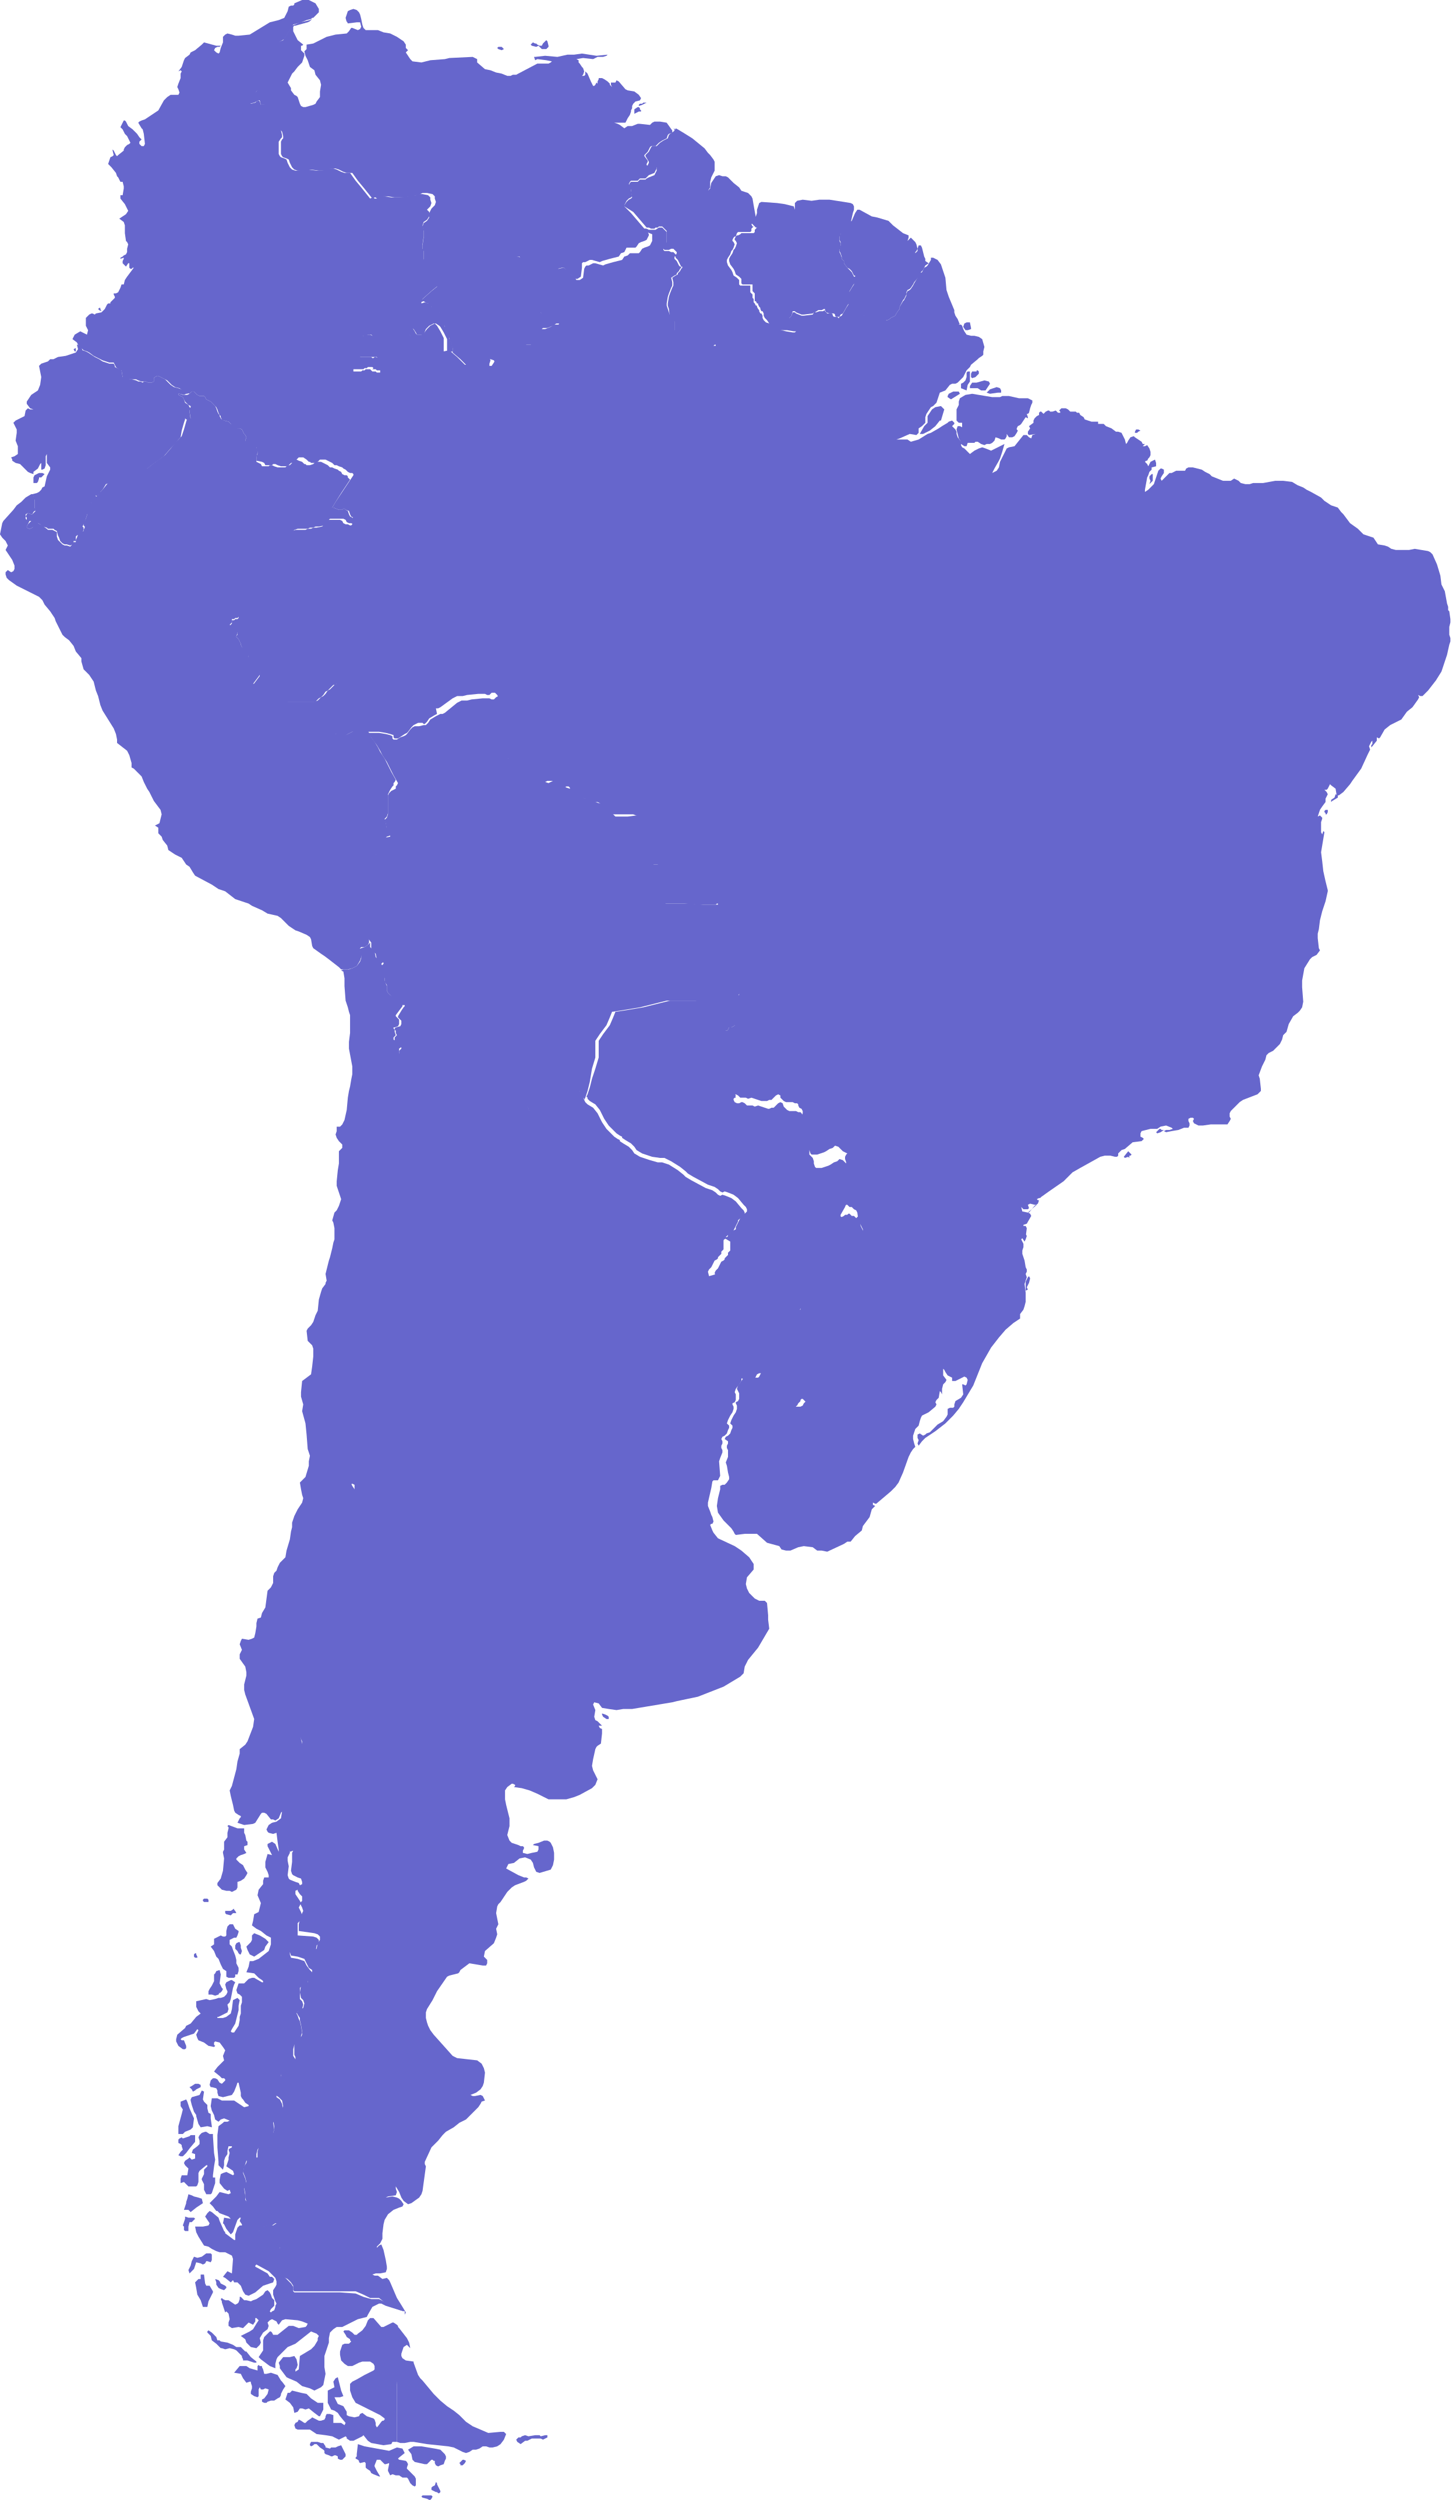
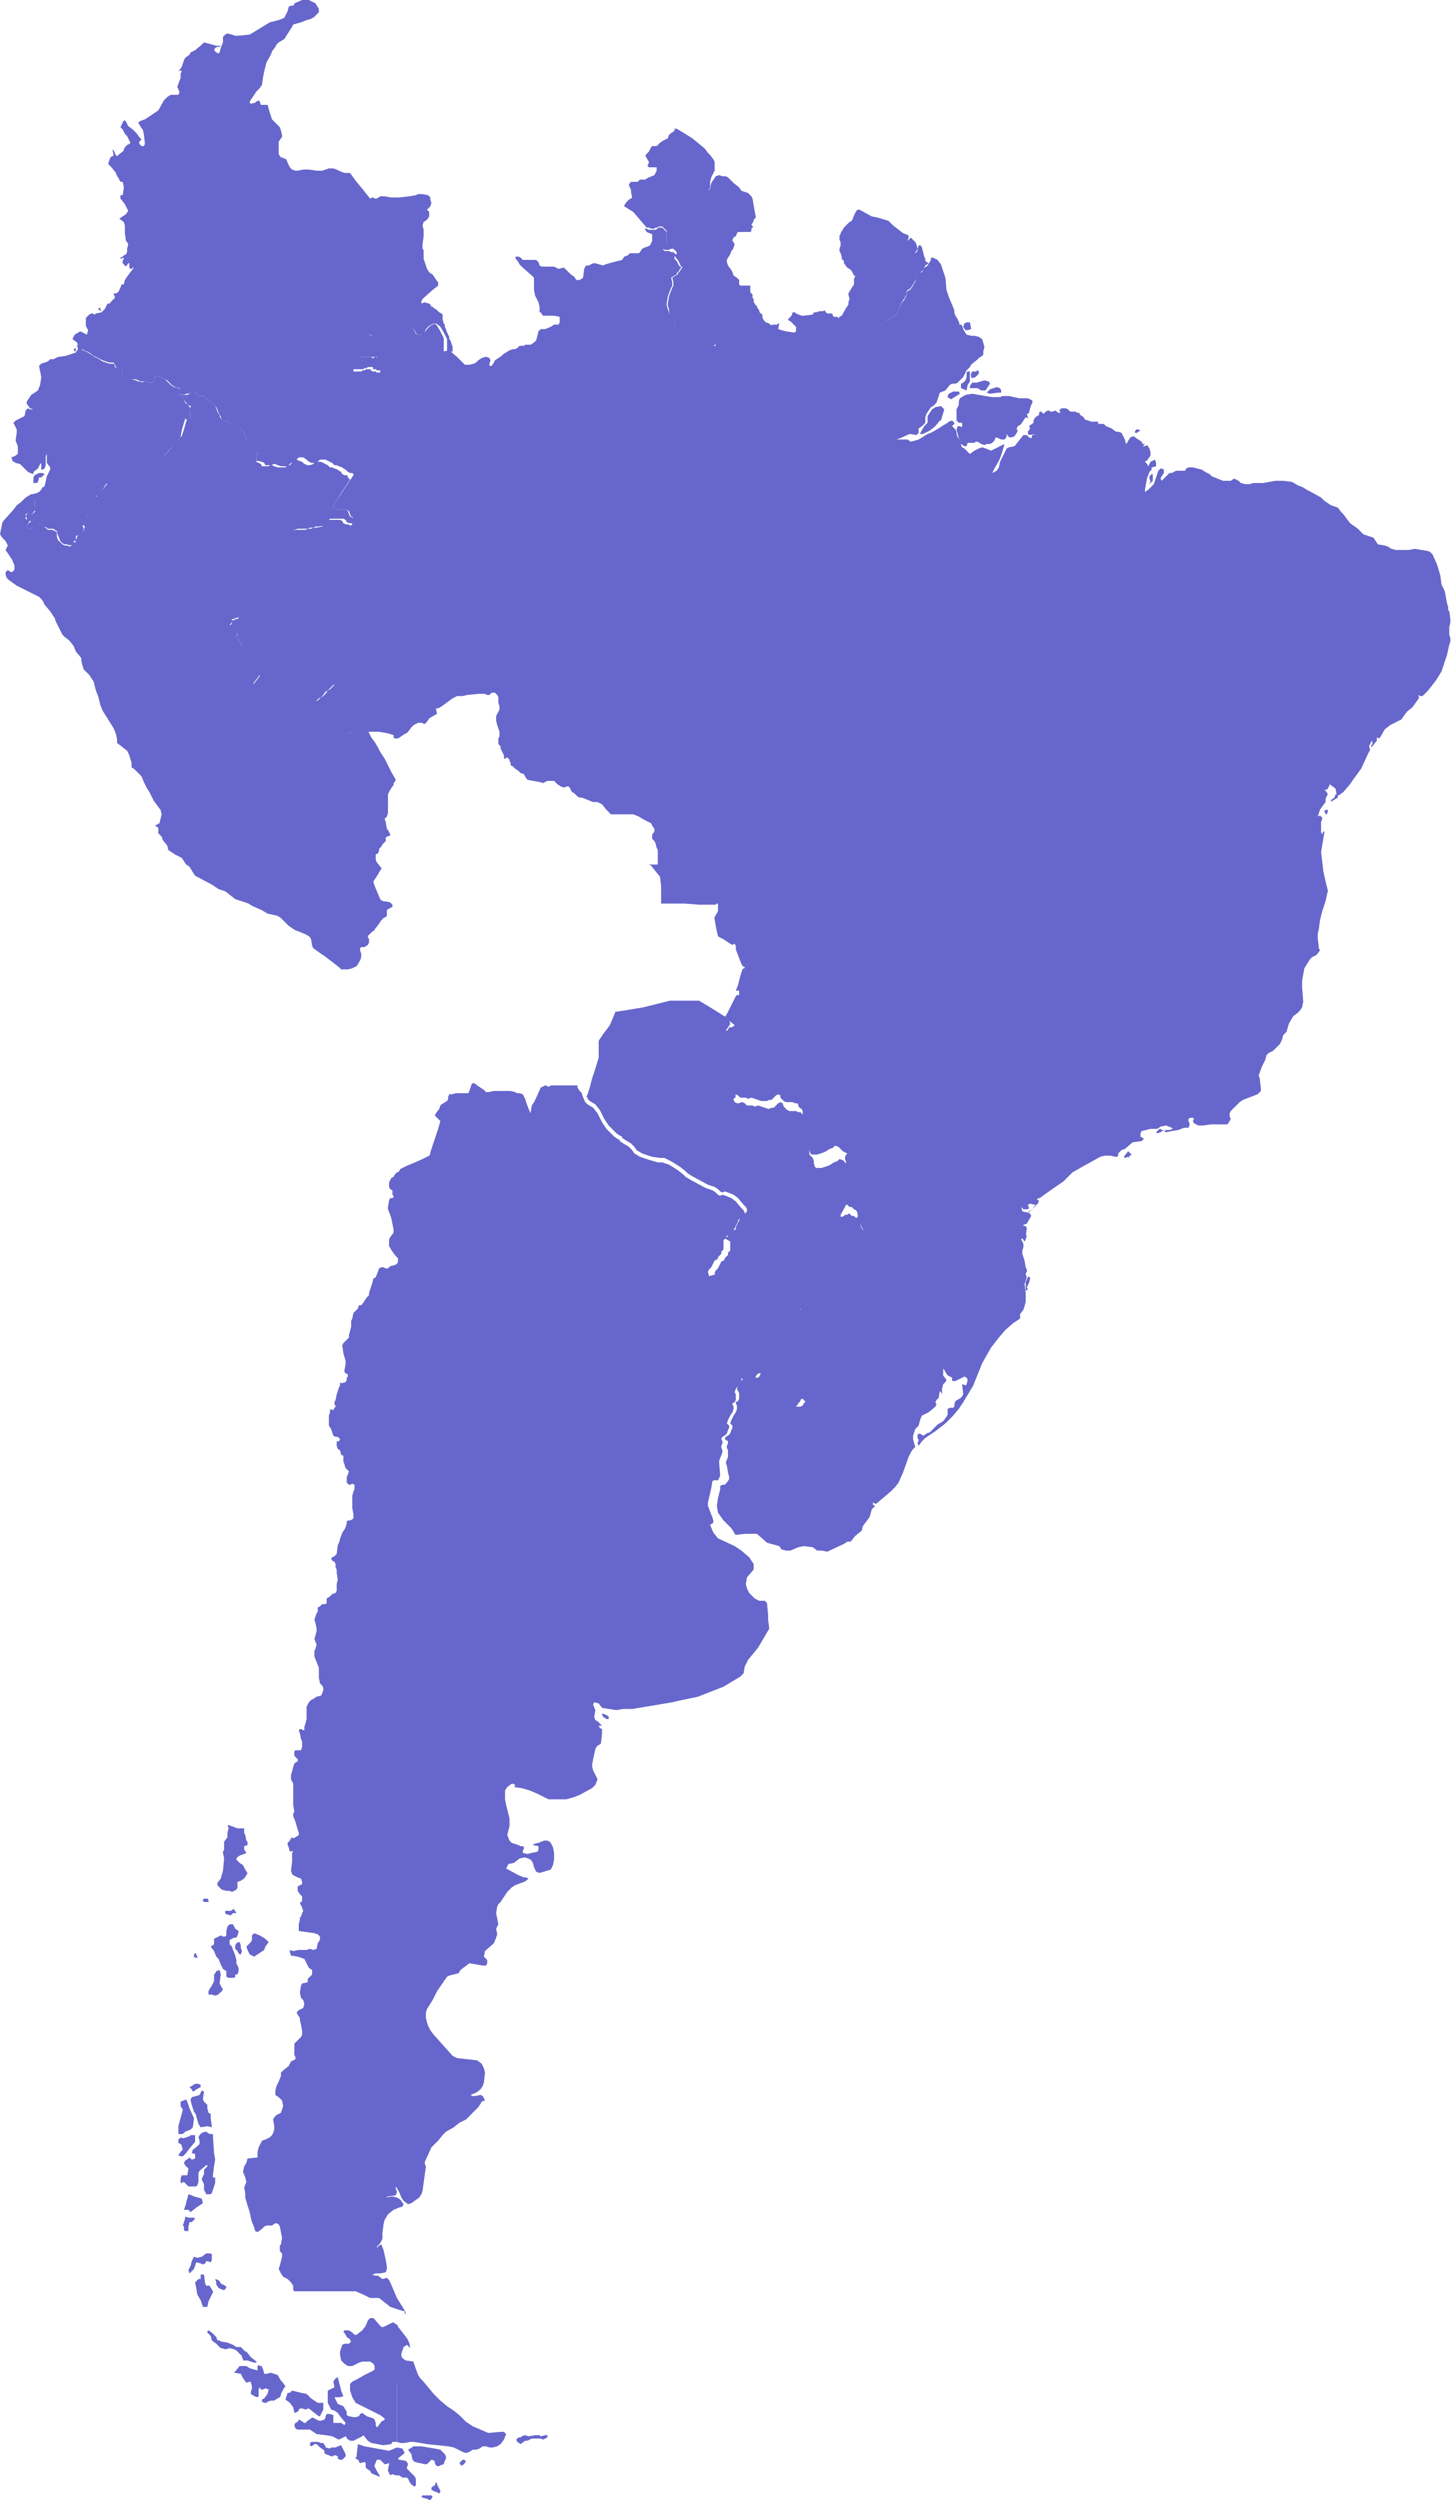
<svg xmlns="http://www.w3.org/2000/svg" version="1.1" id="Слой_1" x="0px" y="0px" viewBox="0 0 130.6 224.1" style="enable-background:new 0 0 130.6 224.1;" xml:space="preserve">
  <style type="text/css">
	.st0{fill:#6666CC;}
</style>
  <g id="a">
</g>
  <g id="b">
    <g id="c">
      <path id="d" class="st0" d="M52.4,98.6L52.4,98.6l0.1,0.2l0.2,0.2l0.5,0.3l0.4,0.5l0.4,0.8l0.4,0.6l0.4,0.4l0.3,0.3l0.3,0.2    l0.2,0.1l0,0.1l0.3,0.2l0.5,0.3l0.3,0.3l0.2,0.3l0.5,0.3l0.9,0.3l0.7,0.2h0.4l0.6,0.2l0.8,0.5l0.5,0.4l0.2,0.2l0.5,0.3l1.3,0.7    l0.6,0.2l0.3,0.2l0.2,0.2l0.2,0.1l0.2-0.1l0.3,0.1l0.5,0.2l0.4,0.3l0.5,0.6l0.2,0.2l0.1,0.2l0,0.2l-0.2,0.2l-0.3,0.2l-0.1,0.1v0.1    l-0.1,0.2l-0.2,0.4l-0.1,0.2v0.1l-0.2,0.1l-0.4,0.3l-0.1,0.1l0,0.1l-0.1,0.1l-0.1,0L65,111l-0.1,0.2v0.3l0,0.4v0.1l-0.1,0.1    l-0.1,0.1l0,0.2l-0.1,0.1l-0.1,0.1l-0.1,0.1l0,0.1l-0.1,0.1l-0.2,0.1l-0.1,0.2l-0.1,0.2l-0.1,0.2l-0.2,0.2l-0.1,0.2l0.1,0.4    L65,114l1,0.1l1.2,0.4l0.8,0.1l0.4-0.1l0.3,0l0.2,0.1l0.2,0l0.3-0.1l0.3,0.1l0.2,0.2l0.2-0.1l0.2-0.3l0.2-0.2l0.2-0.1l0.3,0    l0.3,0.1l0.3,0.1l0.2,0.2h0.2l0.2-0.2l0.1-0.2v-0.2l0.1-0.2l0.2-0.1l0.1-0.2l0.1-0.2l0.2-0.1l0.4,0l0.2-0.1l0-0.1l0.1-0.1l0.2-0.1    l0.1-0.2l0.1-0.2l0.1-0.1l0.2,0l0.2-0.4l0.2-0.7l0.1-0.9l0.1-1.3h0.2l0.1,0.1l0.2,0.1l0.2-0.1l0.1-0.1H76l0.1-0.1l0.1,0l0.1,0.1    l0.1,0.1l0.2,0l0.2,0.2L77,109l0.1,0.2l0.1,0.7l0.2,0.4l0.2,0.4v0.2l-0.1,0.2l0,0.3l-0.1,0.7l0,0.3l0.1,0.2l0,0.2l-0.1,0.3    l-0.2,0.4l-0.2,0.1h-0.1l-0.3,0.3l-0.2,0.1l-0.1-0.1l-0.1,0.1l-0.2,0.3l-0.2,0.1l-0.3,0.1l-0.1,0h-0.2l-0.2,0.1l-0.1,0.2l-0.2,0.1    l-0.2,0l-0.2,0.1l-0.1,0.2l-0.1,0.2l0,0.2l-0.1,0.1l-0.2,0.1l-0.1,0.1l0,0.1l-0.1,0.1l-0.4,0.1l-0.3,0.2l-0.2,0.3l-0.2,0.2    l-0.3,0.1l-0.4,0.3l-0.1,0.2l0.2,0.2l0.1,0.1l0,0.1l-0.1,0l-0.2-0.1l-0.2,0l-0.1,0.1l0,0.1v0.1l-0.1,0.1l-0.2,0.1L71,118l0,0.2    l-0.2,0.2l-0.3,0.3l-0.3,0.4l-0.2,0.5l-0.2,0.3l-0.3,0.2l-0.2,0.2l-0.1,0.3l-0.3,0.4l-0.5,0.6l-0.4,0.4l-0.4,0.2l-0.2,0.2    l-0.1,0.3l-0.2,0.3l-0.4,0.3l-0.1,0.2l-0.1,0.1l0,0.2l-0.2,0.3l-0.3,0.4l-0.1,0.3L66,125l0,0.5l-0.1,0.2l-0.2,0.1l0,0.1l0.1,0.2    v0.2l-0.1,0.3l-0.2,0.3l-0.2,0.4l-0.1,0.3l0.1,0.1l0.1,0.1v0.2l-0.1,0.2l-0.1,0.3l-0.2,0.2l-0.2,0.1l-0.1,0.2l0.1,0.2v0.2    l-0.1,0.2l0,0.2l0.1,0.2v0.2l-0.2,0.5l-0.1,0.3l0.1,1.3l-0.1,0.2l-0.1,0.2l-0.2,0l-0.2,0l-0.1,0.1l-0.1,0.6l-0.3,1.3l0,0.3    l0.2,0.5l0.1,0.3l0.1,0.2l0.1,0.4l-0.1,0.2l-0.1,0l-0.1,0.1l0.2,0.5l0.1,0.2l0.4,0.5l1.5,0.7l0.6,0.4l0.7,0.6l0.4,0.6l0,0.5    l-0.6,0.7l-0.1,0.6l0.1,0.4l0.2,0.4l0.5,0.5l0.4,0.2l0.5,0l0.1,0.1l0.1,0.1l0.1,1.1v0.4L69,146l-1,1.7l-0.9,1.1l-0.3,0.6l-0.1,0.6    l-0.3,0.3l-1.5,0.9l-2.3,0.9l-1.9,0.4l-0.4,0.1l-3,0.5l-0.6,0.1l-0.8,0l-0.6,0.1l-0.7-0.1l-0.6-0.1l-0.3-0.4l-0.4-0.1l-0.1,0.2    l0.2,0.5l-0.1,0.6l0.1,0.3l0.2,0.1l0.2,0.2l0.2,0.2l-0.3,0l0.1,0.2l0.2,0.1l0,0.4l-0.1,0.9l-0.3,0.2l-0.1,0.1l-0.1,0.2l-0.2,0.9    l-0.1,0.6l0.1,0.4l0.4,0.8l-0.2,0.5l-0.3,0.3l-1.1,0.6l-0.5,0.2l-0.7,0.2l-1.2,0l-0.4,0l-1-0.5l-0.7-0.3l-0.7-0.2l-0.7-0.1    l0.1-0.1l0-0.1l-0.2-0.1l-0.1,0l-0.4,0.3l-0.2,0.3l0,0.2v0.6l0.1,0.5l0.3,1.2l0,0.7l-0.2,0.8l0.2,0.5l0.2,0.2l0.6,0.2l0.2,0.1    l0.2,0l0.1,0.1l0,0.1l-0.1,0.2v0.2l0.4,0.1l0.4-0.1l0.5-0.1l0.1-0.2v-0.3l-0.5-0.1l0.1-0.1l0.4-0.1l0.5-0.2l0.3,0l0.2,0.1l0.1,0.1    l0.2,0.4l0.1,0.5v0.6l-0.1,0.5l-0.1,0.2l-0.1,0.2l-1,0.3l-0.3-0.1l-0.2-0.4l-0.1-0.4l-0.2-0.3l-0.5-0.2l-0.5,0.1l-0.5,0.4    l-0.5,0.1l-0.2,0.4l1.1,0.6l0.5,0.2h0.2l0.2,0.1l-0.2,0.2l-0.2,0.1l-0.8,0.3l-0.3,0.2l-0.4,0.4l-0.6,0.9l-0.2,0.2l-0.1,0.2    l-0.1,0.6l0.2,1l-0.2,0.4l0.1,0.5l-0.1,0.3l-0.2,0.5l-0.8,0.7l-0.1,0.5l0.3,0.3l0,0.3l-0.1,0.2h-0.3l-1.2-0.2l-0.4,0.3l-0.4,0.3    l-0.1,0.2l-0.1,0.1l-0.8,0.2l-0.2,0.1l-0.9,1.3l-0.4,0.8l-0.5,0.8l-0.1,0.3l0,0.5l0.1,0.4l0.1,0.3l0.2,0.4l0.3,0.4l1.7,1.9    l0.4,0.2l1.8,0.2l0.4,0.3l0.2,0.4l0.1,0.4l-0.1,0.9l-0.1,0.3l-0.2,0.3l-0.4,0.3l-0.5,0.2l0.2,0.1l0.2,0l0.5-0.1l0.2,0.1l0.2,0.4    l-0.3,0.1l-0.1,0.2l-0.2,0.3l-1.1,1.1l-0.6,0.3l-0.5,0.4l-0.7,0.4l-0.3,0.3l-0.4,0.5l-0.6,0.6l-0.6,1.3l0,0.2l0.1,0.2l-0.3,2.2    l-0.1,0.3l-0.2,0.3l-0.7,0.5l-0.3,0.1l-0.4-0.3l-0.2-0.3l-0.2-0.5l-0.3-0.5v0.2l0.1,0.3l-0.1,0.3l-0.7,0.1l-0.2,0.1l0.6-0.1    l0.4,0.1l0.2,0.1l0.2,0.2l0.2,0.3l-0.1,0.2l-0.3,0.1l-0.5,0.2l-0.5,0.4l-0.3,0.5l-0.1,0.4l-0.1,0.8l0,0.5l-0.2,0.4l-0.3,0.3l0,0.1    l0.2-0.2l0.2-0.1l0.2,0.5l0.2,0.9l0.1,0.6l0,0.2l-0.1,0.3l-0.5,0.1h-0.4l-0.3,0.1l0.2,0.1l0.3,0l0.4,0.3l0.4-0.1l0.2,0.2l0.1,0.2    l0.6,1.4l0.5,0.8l0.3,0.5l-0.1,0.2l0-0.3l-0.4-0.1l-0.3-0.1l-0.6-0.2L34,206h-0.8l-0.6-0.3l-0.7-0.3l-1.5,0l-1.3,0l-1.3,0H27    l-0.6,0l-0.1-0.1l0-0.4l-0.2-0.3l-0.3-0.3l-0.4-0.2l-0.2-0.3l-0.2-0.4l0.1-0.3l0.2-0.8v-0.3l-0.2-0.2l0-0.3l0-0.2l0.1-0.1l0.1-0.6    l-0.1-0.5l-0.1-0.5l-0.1-0.2l-0.2-0.1l-0.1,0l-0.3,0.2l-0.5,0l-0.2,0.1l-0.2,0.2l-0.4,0.3l-0.2-0.1l-0.1-0.3l-0.1-0.3l-0.1-0.2    l-0.1-0.4l-0.1-0.5l-0.2-0.6L22,197l0-0.4l-0.1-0.5l0.2-0.5l-0.1-0.4l-0.2-0.5l0.1-0.5l0.2-0.3l0.1-0.4l0.9-0.1l0-0.5l0.1-0.4    l0.2-0.4l0.1-0.2l0.3-0.1l0.4-0.2l0.2-0.2l0.1-0.2l0.1-0.3l0-0.3l-0.1-0.6l0.1-0.2l0.2-0.2l0.4-0.2l0.2-0.6l-0.1-0.5L25,188    l-0.3-0.2l0-0.4l0.1-0.4l0.2-0.4l0.2-0.5v-0.3l0.2-0.2l0.5-0.4l0.2-0.4l0.2-0.1l0.2-0.1v-0.2l-0.1-0.2l0-0.3l0-0.3l0-0.4l0.2-0.2    l0.4-0.4l0.1-0.2v-0.3l-0.1-0.6l-0.1-0.4l0-0.2l-0.2-0.3l-0.1-0.2l0.2-0.2l0.4-0.2l0.1-0.4l-0.1-0.3l-0.2-0.2l-0.1-0.5l0.1-0.6    l0.1-0.2l0.5-0.1l0-0.3l0.4-0.4v-0.4l-0.3-0.2l-0.2-0.4l-0.2-0.4l-0.6-0.2l-0.6-0.1l-0.1-0.3l0-0.2l0.3,0.1l0.5-0.1l0.4,0l0.3,0    l0.3-0.1l0.3,0.1l0.3-0.1l0.1-0.5l0.2-0.3l0-0.3l-0.2-0.2l-0.3-0.1l-1.4-0.2l0-0.2v-0.4l0.1-0.4v-0.2l0.1-0.1l0.1-0.3l0.1-0.2    l-0.1-0.3l-0.2-0.4l0.2-0.2v-0.2l0-0.2l-0.2-0.2l-0.2-0.3v-0.4l0.2-0.1l0.2-0.1l0-0.2l-0.1-0.3l-0.3-0.1l-0.4-0.2l-0.1-0.1    l-0.1-0.3l0.1-0.8l0-0.5l0-0.3l0.1-0.2L26,166l-0.1-0.4l-0.1-0.2l0-0.2L26,165l0.1-0.2l0.1-0.1l0.1,0.1l0.2-0.1l0.3-0.2l0-0.2    l-0.1-0.3l-0.2-0.7l-0.2-0.5l0-0.2l0.1-0.2l-0.1-0.6l0-0.4v-1.1l0-0.4l-0.2-0.4l0-0.4l0.1-0.3l0.1-0.4l0.1-0.3l0.1-0.1l0.2-0.1    l0-0.2l-0.1-0.1l-0.2-0.2l0-0.2l0-0.2l0.1-0.1H27l0.1-0.3l0-0.3l0-0.2l-0.1-0.2l-0.1-0.5l-0.1-0.3l0.1-0.1l0.1,0l0.2,0.1l0.1,0    l0-0.1l0-0.1l0-0.1l0.1-0.3l0.1-0.4l0-0.3l0-0.8l0.1-0.2l0.1-0.2l0.2-0.2l0.2-0.1l0.3-0.2l0.4-0.1l0.1-0.2l0.1-0.3l0-0.2l-0.1-0.2    l-0.2-0.2l-0.1-0.5l0-0.4l0-0.5l-0.2-0.5l-0.2-0.5l0-0.5l0.1-0.2l0.1-0.4l-0.1-0.2l-0.1-0.3l0.1-0.3l0.1-0.4l0-0.2l-0.1-0.5    l-0.1-0.3l0.1-0.3l0.1-0.3l0.1-0.1l0-0.2l0-0.2l0.2-0.1l0.2-0.2l0.1,0h0.2l0.1-0.1l0-0.2l0-0.2l0.3-0.2l0.2-0.2l0.3-0.1l0.1-0.2    v-0.3l0-0.3l0.1-0.4l-0.1-0.6v-0.3l-0.1-0.2l0-0.3l-0.1-0.2l-0.2-0.1l-0.1-0.2l0.1-0.1l0.2-0.1l0.2-0.2l0.1-0.8l0.1-0.2l0.1-0.3    v-0.1l0.1-0.2l0.1-0.3l0.2-0.3l0.1-0.2l0.1-0.3l0-0.2l0.1-0.1l0.2,0l0.2-0.1l0.1-0.1v-0.1l0-0.3l-0.1-0.5l0-0.7l0-0.4l0.1-0.4    l0.1-0.2l0-0.2l0-0.2l-0.2-0.1l-0.2,0.1l-0.1,0l-0.2-0.2l0-0.2l0-0.3l0.1-0.2l0.1-0.3l-0.1-0.1l-0.2-0.2l-0.2-0.6l0-0.5l-0.2-0.1    l-0.1-0.4l-0.2-0.1l-0.1-0.3l0-0.3l0-0.1l0.2,0l0.1-0.2l-0.1-0.1l-0.1-0.1h-0.2l-0.2-0.1l-0.2-0.6l-0.2-0.3l0-0.5l0-0.4l0.1-0.3    l0-0.2l0.1-0.1l0.1,0.1l0.1,0l0.1-0.2l0.1-0.1v-0.1l-0.1-0.1l0-0.2l0.1-0.2l0.1-0.5l0.2-0.6l0.1-0.2l0-0.2l0-0.1l0.1,0.1l0.4-0.1    l0.1-0.2l0-0.2l0.1-0.1l0-0.2l-0.2-0.1l-0.1-0.1l0-0.2l0.1-0.5v-0.3l-0.2-0.7l-0.1-0.7l0.1-0.2l0.3-0.3l0.2-0.2l0-0.2l0.2-0.8    l0-0.5l0.1-0.2l0.1-0.5l0.4-0.4l0.1-0.3l0.2,0l0.1-0.1l0.2-0.3l0.2-0.3l0.2-0.2l0-0.2l0.1-0.3l0.2-0.6l0.1-0.4l0.2-0.1l0.2-0.5    l0.1-0.3l0.2-0.1l0.2,0l0.2,0.1l0.2,0l0.2-0.2l0.4-0.1l0.2-0.1l0.1-0.2v-0.3l-0.2-0.2l-0.3-0.4l-0.3-0.5l0-0.2v-0.2l0-0.2l0.1-0.2    l0.3-0.4l0-0.3l-0.2-1l-0.1-0.3l-0.2-0.5l0-0.2l0.1-0.6l0.1-0.2l0.2,0l0.1-0.1l0-0.1l-0.1-0.1l0-0.2l0-0.2l-0.2-0.1l-0.1-0.2V106    l0.2-0.4l0.2-0.1l0.1-0.2l0.2-0.2l0.2-0.1l0.1-0.2l0.6-0.3l0.5-0.2l0.9-0.4l0.6-0.3l0.1-0.2l0-0.1l0.3-0.9l0.4-1.2l0.2-0.7    l-0.5-0.5l0.1-0.2l0.3-0.4l0.1-0.3l0.1-0.1l0.5-0.3l0.1-0.2l0-0.2l0.1-0.2l0.2,0l0.4-0.1L42,98l0.1-0.2l0.1-0.3l0.1-0.3l0.1-0.1    h0.1l0.2,0.1l0.1,0.1l0.6,0.4l0.2,0.2l0.2,0l0.5-0.1h0.1l1.2,0l0.2,0l0.4,0.1l0.2,0.1l0.2,0l0.3,0.1l0.2,0.4l0.1,0.3l0.1,0.3    l0.2,0.5l0.1,0.2l0-0.1l0.1-0.6l0.2-0.3l0.2-0.4l0.4-0.9l0.2-0.1l0.2-0.1h0.1l0.1,0.1h0.2l0.1-0.1h1.2l1.2,0h0l0,0.2l0.2,0.3    l0.2,0.2l0,0.1l0,0L52.4,98.6z M54.6,153.9l0,0.2l-0.2,0l-0.3-0.2l-0.1-0.2l0-0.1l0.3,0.1l0.2,0.1L54.6,153.9L54.6,153.9    L54.6,153.9z M35.6,218.9l0-1.1l0-1.5v-3.8l0-1.3v-2.7l0.2,0.2l0.7,0.9l0.2,0.4l0.1,0.5l-0.3-0.3l-0.3,0.2l-0.1,0.3L36,211v0.2    l0.1,0.2l0.3,0.2l0.7,0.1l0,0.1l0.4,1.1l0.2,0.3l0.2,0.2l0.5,0.6l0.5,0.6l0.6,0.6l0.6,0.5l0.6,0.4l0.5,0.4l0.6,0.6l0.6,0.4    l0.7,0.3l0.7,0.3l1.1-0.1l0.3,0l0.2,0.2l-0.2,0.5l-0.3,0.4l-0.3,0.2l-0.4,0.1h-0.3l-0.3-0.1l-0.3,0l-0.3,0.2l-0.3,0.1h-0.3    l-0.3,0.2l-0.3,0.1l-0.3-0.1l-0.8-0.4l-0.5-0.1l-1.9-0.2l-0.6-0.1l-0.6-0.1h-0.3l-0.5,0.1h-0.4L35.6,218.9L35.6,218.9L35.6,218.9z     M47.1,218.3l0.3,0.1l0.6-0.1h0.3l0.1,0l0.1,0.1l0.4-0.1h0.2l0,0.2l-0.4,0.2l-0.2-0.1l-0.8,0l-0.4,0.2h-0.2l-0.4,0.3l-0.3-0.2    l-0.1-0.2l0.2-0.2h0.2l0.1-0.1L47.1,218.3L47.1,218.3L47.1,218.3z" />
-       <path id="e" class="st0" d="M65.1,92.4l0.1-0.5l-0.1-0.4L65,91.3l-0.8-0.5l-0.8-0.5l-1-0.6l-1.3,0l-1.3,0l-1.2,0.3l-1.2,0.3    l-0.6,0.1l-1.2,0.2l-0.7,0.1l-0.2,0.5l-0.3,0.7l-0.3,0.4l-0.3,0.4l-0.4,0.6v1.5l-0.3,1L52.9,97l-0.2,0.8l-0.2,0.6l-0.1,0.2l0-0.1    l-0.2-0.2L52,98l0-0.2h-1.2l-1.1,0L49.5,98h-0.2l-0.1-0.1H49L48.9,98l-0.2,0.1L48.3,99l-0.2,0.4l-0.2,0.3l-0.1,0.6l0,0.1l-0.1-0.2    l-0.2-0.5l-0.1-0.3L47.2,99l-0.2-0.4l-0.3-0.1l-0.2,0l-0.2-0.1l-0.4-0.1l-0.2,0h-1.2l-0.1,0l-0.5,0.1l-0.2,0L43.4,98l-0.6-0.4    l-0.1-0.1l-0.2-0.1h-0.1l-0.1,0.1l-0.1,0.3l-0.1,0.3L42,98.2l-0.4,0.1l-0.4,0.1l-0.2,0l-0.1,0.2l0,0.2l-0.1,0.2l-0.5,0.3l-0.1,0.1    L40,99.9l-0.3,0.4l-0.1,0.2l-0.5,0.1l-0.6,0.1h-0.4l-0.2,0l-0.1-0.1l-0.2-0.1l0-0.1v-0.2l0-0.3l0-0.4l-0.2-0.5l0-0.2l0-0.2    l-0.1-0.4l-0.2-0.2l-0.1-0.4l0-0.3l-0.2-0.4l0-0.5v-0.4l-0.3-0.5l-0.3-0.5l-0.3-0.1l-0.1-0.1l0-0.2v-0.2l0-0.2l0.2-0.2v0l0-0.1    l-0.5-0.3l-0.1-0.1l0-0.1V93l0.1-0.1l0.1-0.1l-0.1-0.2v-0.2l-0.1-0.1v-0.1l0.1-0.1l0.4-0.1l0.1-0.2v-0.2l0-0.1l-0.3-0.3v-0.1    l0.3-0.5l0.2-0.3l0.1-0.1l0-0.1L36,90.1L35.9,90l-0.2-0.1l-0.2-0.2l-0.2-0.2L35,89.2L34.8,89l-0.1-0.2v-0.2l0-0.3L34.5,88l0-0.3    l-0.1-0.3l-0.1-0.2l0-0.2l-0.1-0.2l0-0.2l0.1-0.1l0.1-0.1v-0.1l-0.5-0.2l-0.1-0.1l-0.1-0.5l-0.4-0.4l0-0.3l0,0v-0.1l0-0.2L33,84.1    L32.9,84l0-0.1l0.1-0.1l0.3-0.3l0.2-0.1l0-0.1l0.1-0.1l0.3-0.4l0.2-0.3l0.2-0.2l0.2-0.1l0.1-0.1l0-0.3l0-0.2l0.1-0.1l0.2-0.1    l0.2-0.1l0-0.1l0-0.1L34.9,81l-0.4-0.1h-0.2l-0.2-0.1L34,80.7l-0.5-1.2l-0.1-0.3v-0.1l0.3-0.6l0.1-0.2l0.2-0.3l0-0.1l-0.4-0.5    l-0.1-0.2V77l0-0.3l0.2-0.1l0.1-0.2l0-0.2l0.1-0.1l0.1-0.1l0.1-0.2l0.2-0.2l0.1-0.1l0-0.3l0.1-0.1L35,75l0-0.1l-0.1-0.2l-0.1-0.2    l-0.1-0.1l-0.1-0.6l-0.1-0.3l0.1-0.1l0.1-0.1l0.1-0.3l0-0.3l0-1.2v-0.2l0.1-0.2l0.2-0.2l0.2-0.1l0.2-0.1v-0.2l0.1-0.1l0.1-0.2    l-0.4-0.7l-0.3-0.6l-0.3-0.6l-0.4-0.6l-0.2-0.4l-0.3-0.5l-0.3-0.4L33,65.7h1l0.6,0.1l0.4,0.1l0.2,0.1l0,0.2l0.1,0.1l0.1,0h0.2    l0.3-0.2l0.3-0.1l0.2-0.1l0.1-0.1l0.3-0.4l0.2-0.2l0.2-0.1l0.4,0L38,65h0.2l0.2-0.2l0.2-0.3l0.5-0.3l0.2-0.1l0.2-0.1l0.2,0    l0.2-0.1L41,63l0.4-0.2l0.3,0l0.2,0l0.4-0.1l1-0.1l0.6,0l0.2,0.1l0.2,0l0.2-0.2l0.2-0.1h0.1l0.2,0.2l0.1,0.2l0,0.2v0.3l0.1,0.3    l0,0.3l-0.2,0.4l-0.1,0.2l0,0.2l0,0.2l0.1,0.4l0.2,0.5l0,0.4l-0.1,0.2l-0.1,0.2v0.2l0.1,0.1l0.1,0.1l0,0.1v0.2l0.1,0.2l0.2,0.2    l0.1,0.2l0,0.2V68l0.1,0l0.1,0l0.1-0.1l0.1,0l0.2,0.2l0,0.1l0.1,0.2l0,0.2l0.2,0.1l0.2,0.1l0.1,0.1l0.3,0.2l0.2,0.2l0.3,0.1    l0.1,0.2l0.2,0.3l0.5,0.1l0.5,0.1l0.3,0.1l0.4-0.2l0.3,0l0.3,0.1l0.1,0.1l0.2,0.2l0.3,0.2l0.3,0.1l0.2-0.1l0.2,0l0.1,0.1l0.1,0.2    l0.1,0.2l0.2,0.1l0.3,0.3l0.2,0.1h0.2l0.5,0.2l0.5,0.2l0.2,0l0.2,0l0.2,0.1l0.1,0.2l0.4,0.5l0.2,0.2l0.2,0.2h0.6l0.2,0l0.3,0    l0.8-0.1l0.2,0l0.5,0.2l0.5,0.3l0.4,0.2l0.2,0.1l0.1,0.2l0.1,0.2l0,0.2l-0.1,0.2l-0.1,0.1l0,0.2l0,0.2l0.2,0.2l0.1,0.2l0.1,0.4    l0.1,0.1l0.1,1.4h-0.4l-0.5,0l0.2,0.1l0.4,0.5l0.4,0.5l0.1,0.8l0,0.5l0,0.7l0,0.4l1,0l1.1,0l1.3,0.1l1.2,0h0.1l0.2-0.1l0.1-0.1    h0.1v0.6l-0.3,0.5l0,0.2l0.1,0.6l0.1,0.5l0.1,0.4l0.1,0.1l0.4,0.2l0.6,0.4l0.2,0.1l0.2-0.1l0.1,0.2l0,0.3l0.3,0.8l0.2,0.5l0.1,0.2    l0.2,0.1l0,0.1l-0.1,0l-0.1,0.1l-0.2,0.6l-0.2,0.8l-0.2,0.5h0.2v0.2l0,0.2l-0.2,0l-0.1,0.1l-0.2,0.4l-0.3,0.6l-0.3,0.6l-0.2,0.3    l0.3,0.3l0.5,0.4L65.8,92l-0.2,0.1l-0.2,0l-0.1,0.2l-0.1,0.1L65.1,92.4L65.1,92.4z" />
      <path id="f" class="st0" d="M69.8,29.5L69.8,29.5l0.3,0.1l0.4,0.1l0.6,0.1l0.2,0l0.1-0.1l0-0.2l0-0.2l-0.1-0.1l-0.2-0.2l-0.2-0.2    l-0.2-0.1l0-0.1l0.1-0.1l0.1-0.1l0.1-0.1l0.1-0.3l0.1,0h0.1l0.1,0.1l0.5,0.2l0.2,0l0.8-0.1L73,28l0.2,0l0.3-0.1h0.1l0.1,0l0.1,0    l0.2-0.1H74l0,0.1l0.1,0.1l0.1,0.1l0.1,0l0.2,0l0.1,0l0.1,0.1l0,0.1l0.1,0.1H75l0.1,0l0.1,0.1l0.1,0.1l0.2,0.1l0.4,0.1h0.2l0.2,0    l0.1,0l0.1-0.1l0.4-0.2l0.2-0.1l0.1-0.1l0.1-0.1l0.1,0l0.1,0l0,0.1l0.1,0l0.3,0.1l0.2,0l0.2-0.1l0.2-0.1l0.1,0l0.1,0.1l0.1,0.2    l0.1,0.1l0.1,0l0.3,0l0.2,0.1h0.1l0.2-0.1l0.1-0.1l0.2-0.1l0.2-0.1l0.1-0.2l0.2-0.3l0.1-0.1v-0.2L81,27l0.1-0.1l0.1-0.2l0.1-0.2    v-0.2l0.1-0.2l0.2-0.1l0.1-0.1l0.2-0.3l0.1-0.2l0.3-0.5l0-0.1l0.1-0.1l0-0.1l0.1-0.1l0.2-0.1l0.1-0.2l0.1-0.2l0.2-0.1l0.1-0.1    l0.3-0.5l0-0.2h0.2l0.4,0.2l0.3,0.4l0.4,1.2l0.1,1.1l0.2,0.6l0.5,1.2l0,0.2l0.1,0.3l0.2,0.3l0.2,0.5V29l-0.1,0.1h0.2l0.1,0.1    l0.1,0.3l0.1,0.2l0.2,0.3l0.4,0.1l0.3,0l0.4,0.1l0.3,0.2l0.2,0.7l-0.1,0.4l0,0.3l-0.1,0.1l-0.3,0.2l-0.1,0.1l-0.6,0.5L87,32.9    l-0.3,0.3l-0.3,0.6l-0.5,0.5l-0.2,0.1l-0.3,0l-0.2,0.1l-0.4,0.5l-0.5,0.2l-0.1,0.3L84,36.1l-0.3,0.3l-0.2,0.1l-0.4,0.6l-0.1,0.3    v0.5l-0.3,0.3l-0.3,0.2l0,0.4l-0.1,0.1l-0.1,0.1l-0.6-0.1l-0.9,0.4l-0.3,0.1l1,0l0.3,0.2l0.7-0.2l0.8-0.5l0.3-0.1l0.7-0.4l0.3-0.2    l0.5-0.3l0.1-0.1l0.3-0.1l0.2,0.2v0.1l-0.2,0.2l0.1,0.1l0.2,0.2l0.1,0.2l0,0.2l0.1,0.3l0.3,0.4v0.1l0,0.2l0.1,0.2l0.2,0.1l0.5,0.5    l0.4-0.3l0.2-0.1l0.2-0.1l0.3-0.1l0.3,0.1l0.5,0.2l0.4-0.2l0.8-0.4l-0.2,0.7l-0.2,0.6l-0.1,0.2L89.2,42l-0.1,0.2L89,42.4l0.2-0.1    l0.2-0.1l0.2-0.3l0.1-0.5l0.6-1.2l0.2-0.1l0.5-0.1l0.8-1h0.3l0.2,0.2l0.2,0.1l0.1-0.3l0.3-0.1L92.3,39l-0.1-0.1l0-0.2l0.2-0.3    l-0.1-0.2l0.4-0.3l0-0.2l0.1-0.2l0.2-0.2l0.2-0.1l0-0.2l0.1-0.1l0.1,0l0.2,0.2l0.2-0.2l0.2-0.1l0.1,0l0.1,0.1l0.1,0l0.1,0l0.3-0.1    l0.2,0.2l0.2,0l0-0.1l-0.1-0.1l0.1-0.1l0.1-0.1l0.4,0l0.2,0.1l0.2,0.2h0.5l0.1,0.1h0.2l0.1,0.2l0.3,0.2l0.1,0.2l0.3,0.1l0.3,0.1    l0.3,0l0.3,0v0.2l0.2,0l0.3,0l0.2,0.2l0.5,0.2l0.4,0.3l0.2,0l0.3,0.1l0.3,0.6l0.1,0.4l0.1-0.1l0.1-0.2l0.2-0.3l0.3-0.1l0.1,0.1    l0.3,0.2l0.3,0.2l0.1,0.2l0.2,0l-0.2,0.2l0.2,0l0.2-0.1l0.2,0.3l0.1,0.3l0,0.3l-0.1,0.2l-0.1,0.1l-0.1,0.2l-0.1,0l-0.1,0.1    l0.2,0.2l0.1,0.2l0.2-0.4l0.2-0.1l0.2-0.1l0.1,0.3l0,0.3l-0.4,0.1v0.2l-0.1,0.1l-0.1,0.1l-0.1,0.3l-0.1,0.2l-0.2,1.1v0.2l0.3-0.2    l0.5-0.5l0.2-0.6l0.2-0.6l0.2-0.2h0.1l0.2,0.1v0.2l0,0.1l-0.2,0.3l-0.1,0.2l0.1,0.2l0.5-0.5l0.2-0.2l0.2,0l0.4-0.2l0.8,0l0.1-0.2    l0.2-0.1l0.4,0l0.8,0.2l0.3,0.2l0.4,0.2l0.2,0.2l1,0.4l0.7,0l0.3-0.2l0.4,0.2l0.2,0.2l0.4,0.1l0.4,0l0.3-0.1l0.9,0l1.1-0.2l0.7,0    l0.8,0.1l0.5,0.3l0.5,0.2l0.3,0.2l0.4,0.2l0.9,0.5l0.3,0.3l0.6,0.4l0.6,0.2l0.3,0.4l0.2,0.2l0.6,0.8l0.7,0.5l0.5,0.5l0.9,0.3    l0.4,0.6l0.6,0.1l0.3,0.1l0.3,0.2l0.4,0.1l0.6,0l0.6,0l0.5-0.1l1.2,0.2l0.2,0.1l0.2,0.2l0.4,0.9l0.3,1l0.1,0.8l0.3,0.6l0.2,1.1    l0.1,0.3v0.3l0.1,0.1l0.1,0.7l0,0.3l-0.1,0.4v0.3l0,0.2l0,0.2l0.1,0.3v0.3l-0.1,0.3l-0.2,0.9l-0.5,1.5l-0.5,0.8l-0.7,0.9l-0.5,0.5    l-0.2,0l-0.2-0.1l0.1,0.2l-0.1,0.2l-0.5,0.7l-0.5,0.4l-0.5,0.7l0,0l-0.6,0.3l-0.4,0.2l-0.5,0.4l-0.4,0.7l-0.1,0.1l-0.2-0.1v0.3    l-0.4,0.5l-0.1,0.1v-0.2l0.1-0.1l0-0.1v-0.2l-0.1,0.1l-0.2,0.4l0.1,0.3l-0.2,0.4l-0.6,1.3l-0.8,1.1l-0.2,0.3l-0.6,0.7l-0.4,0.3    h-0.1l-0.1,0l-0.1-0.6l-0.4-0.3l-0.1-0.1l-0.2,0.4l-0.1,0.1l-0.2,0l0.2,0.2l0.1,0.2l-0.2,0.4v0.3l-0.3,0.4l-0.2,0.3l-0.1,0.3    l-0.1,0.3l0.2-0.1l0.1,0.1l0.1,0.1l0,0.1l-0.1,0.3l0,0.7l0,0.2l0.1,0.2l0.1-0.3l0.1,0.1l-0.3,1.8l0.1,0.8l0.1,0.9l0.2,0.9l0.2,0.8    v0.1l-0.2,0.9l-0.3,0.9l-0.2,0.8l-0.1,0.8l-0.1,0.4l0,0.4l0.1,0.9l0.1,0.2l-0.3,0.4l-0.4,0.2l-0.2,0.2l-0.5,0.8l-0.2,1.1v0.6    l0.1,1.3l-0.1,0.5l-0.2,0.3l-0.2,0.2l-0.4,0.3l-0.4,0.7l-0.2,0.7l-0.3,0.3l-0.1,0.4l-0.2,0.4l-0.6,0.6l-0.4,0.2l-0.2,0.2l-0.1,0.4    l-0.3,0.6l-0.3,0.8l0.1,0.3v0l0.1,0.9l0,0.2l-0.3,0.3l-1.3,0.5l-0.3,0.2l-0.8,0.8l-0.1,0.2l0,0.3l0.1,0.2l-0.1,0.2l-0.2,0.3    l-0.2,0h-1.3l-0.7,0.1l-0.4,0l-0.2-0.1l-0.2-0.1l-0.1-0.2l0.1-0.2l-0.1-0.1h-0.2l-0.2,0.1l0,0.1l0,0.1l0.1,0.2l0,0.2l-0.1,0.2    l-0.4,0l-0.5,0.2l-0.6,0.1l-0.5,0.1l-0.2-0.1l0.2-0.1l0.3,0l0.3-0.1l-0.1-0.1l-0.5-0.2l-0.5,0.1l-0.3,0.2l-0.6,0l-0.8,0.2    l-0.1,0.2l0,0.3l0.2,0.1l0.1,0.1l-0.1,0.1l-0.1,0.1l-0.8,0.1l-0.7,0.6l-0.3,0.1l-0.3,0.3l0,0.2l-0.1,0.1h-0.2l-0.4-0.1h-0.5    l-0.4,0.1l-1.8,1l-0.7,0.4l-0.8,0.8l-1.3,0.9l-0.7,0.5l-0.1,0.1h-0.1l-0.2,0.1l0.1,0.1h0.1l-0.1,0.3l-0.3,0.2l-0.5,0.6l-0.1,0    L93,108h-0.2l-0.4-0.1l-0.2,0.1l0.1,0.3l-0.1,0.1h-0.2l-0.2,0l-0.2-0.2l0.1,0.4l0.5,0.1l0.2,0.1l0.1,0.2l-0.4,0.7l-0.3,0.1l0,0.1    h0.2l0.1,0.2l-0.1,0.8l-0.2,0.1h-0.1l-0.1,0.1l0.1,0.2l0.1,0.2l0,0.3l-0.1,0.3v0.3l0.2,0.6l0.1,0.6l0.1,0.2l0,0.2l-0.1,0.2    l0.1,0.3l-0.2,0.6l0.1,0.8l0,0.8l-0.1,0.4l-0.1,0.3l-0.3,0.4v0.4l-0.6,0.4l-0.7,0.6l-0.6,0.7l-0.7,0.9l-0.8,1.4l-0.8,2l-0.9,1.5    l-0.4,0.6l-0.5,0.6l-0.7,0.7l-0.9,0.7l-0.9,0.6l-0.3,0.3l-0.3,0.4l-0.1-0.2l0.1-0.3l-0.1-0.2v-0.3l0.2-0.1l0.3,0.2l0.2-0.1    l0.1-0.1l0.3-0.1l0.7-0.7l0.5-0.3l0.3-0.4l0.1-0.2v-0.5l0.2-0.1l0.3,0l0.1-0.1l0-0.2l0.1-0.3l0.5-0.3l0.2-0.3l-0.1-0.9l0.1,0    l0.2,0.1l0.1-0.1l0.1-0.4l-0.1-0.2l-0.2-0.1l-0.8,0.4l-0.3,0l0-0.3l-0.4-0.2l-0.2-0.3l-0.1-0.2l-0.1-0.1v0.3l0,0.3l0.3,0.4    l-0.1,0.2l-0.2,0.2l-0.1,0.4v0.5l-0.1-0.2l-0.1-0.1l-0.1,0.6l-0.2,0.2l-0.1,0.2l0.1,0.2l-0.1,0.2l-0.6,0.5l-0.6,0.3l-0.1,0.2    l-0.1,0.3l-0.1,0.4l-0.3,0.3l-0.2,0.6v0.3l0.1,0.4l0.1,0.3l-0.2,0.2l-0.2,0.3l-0.2,0.4l-0.5,1.4l-0.4,0.9l-0.3,0.4l-0.4,0.4    l-1.3,1.1l-0.1,0l-0.2-0.1l-0.2-0.1l0-0.1l0-0.1l0-0.4v-1.1L78,133l0.1-0.1l0.2-0.2l0.2-0.3l0.3-0.4l0.2-0.3l-0.1-0.2l-0.2-0.2    l-0.4-0.1l-0.4-0.3l-0.3-0.3l-0.2-0.3l-0.1-0.4l-0.1-0.3l0-0.1l-0.1-0.1l-0.2-0.1l-0.1-0.1l-0.2-0.1l-0.3-0.1l-0.3-0.1l-0.4-0.4    l-0.3-0.4l-0.2-0.3l-0.2-0.2l-0.9-0.3l-0.4-0.4l-0.2,0.1l-0.2-0.1l-0.2-0.2l-0.1-0.1l-0.1-0.1l-0.1-0.2l-0.1-0.2l-0.2-0.3    l-0.3-0.3l-0.1-0.1l-0.1,0l-0.1,0.1l0,0.1l-0.1,0.1l-0.1,0.1l-0.1,0.2l-0.2,0.1l-0.2,0H71l0-0.1V126l0.1-0.5l-0.1-0.2l-0.2-0.2    l-0.2-0.3l-0.7-0.6l-0.9-0.8l-0.3-0.3l-0.3,0l-0.3,0l-0.2,0.1l-0.2,0.4l-0.1,0.1h-0.5l-0.5-0.1l-0.2-0.2l0.1-0.2l0.4-0.3l0.2-0.3    l0.1-0.3l0.2-0.2l0.4-0.2l0.4-0.4l0.5-0.6l0.3-0.4l0.1-0.3l0.2-0.2l0.3-0.2l0.2-0.3l0.2-0.5l0.3-0.4l0.3-0.3l0.2-0.2l0-0.2    l0.1-0.1l0.2-0.1l0.1-0.1v-0.1l0-0.1l0.1-0.1l0.2,0l0.2,0.1l0.1,0l0-0.1l-0.1-0.1l-0.2-0.2l0.1-0.2l0.4-0.3l0.3-0.1l0.2-0.2    l0.2-0.3l0.3-0.2l0.4-0.1l0.1-0.1l0-0.1l0.1-0.1l0.2-0.1l0.1-0.1l0-0.2l0.1-0.2l0.1-0.2l0.2-0.1l0.2,0l0.2-0.1l0.1-0.2l0.2-0.1    h0.2l0.1,0l0.3-0.1l0.2-0.1l0.2-0.3l0.1-0.1l0.1,0.1l0.2-0.1l0.3-0.3h0.1l0.2-0.1l0.2-0.4l0.1-0.3l0-0.2l-0.1-0.2l0-0.3l0.1-0.7    l0-0.3l0.1-0.2v-0.2l-0.2-0.4l-0.2-0.4l-0.1-0.7l-0.1-0.2l-0.2-0.1l-0.2-0.2l-0.2,0l-0.1-0.1l-0.1-0.1l-0.1,0l-0.1,0.1h-0.2    l-0.1,0.1l-0.2,0.1l-0.2-0.1l-0.1-0.1H75l0-0.4l0.4-0.7l0.1-0.3l-0.1-0.2l0.1-0.6l0.3-1l0.1-0.7l-0.1-0.3v-0.2l0.1-0.2l0.1-0.1    l-0.4-0.2l-0.2-0.2l-0.2-0.2l-0.3-0.1l-0.1,0.1l-0.1,0.1l-0.3,0.1l-0.3,0.2l-0.2,0.1l-0.3,0.1l-0.3,0.1l-0.3,0l-0.2,0l-0.1-0.1    l-0.1-0.3v-0.2l-0.1-0.3l-0.2-0.2l-0.1-0.1v-0.4l0.1-0.1l0-0.2l-0.1-0.1l0-0.2l0-0.3l-0.1-0.2l-0.1-0.2v-0.2l-0.1-0.2v-0.2    l0.1-0.2l0-0.2l-0.1-0.2l-0.2-0.1l-0.1-0.2l0-0.3L71.6,99l-0.1-0.1h-0.2l-0.2-0.1h-0.6l-0.2-0.1l-0.1-0.1l-0.2-0.2L70,98.2    l-0.2-0.1l-0.2,0.1l-0.1,0.1l-0.1,0.1l-0.2,0.2h-0.2l-0.2,0.1h-0.2l-0.3,0l-0.3-0.1l-0.3-0.1l-0.3-0.1l-0.3,0.1l-0.2-0.1l-0.2,0    l-0.3,0l-0.2-0.2l-0.2-0.1l-0.1,0L66,98.4l-0.2,0l-0.2-0.1l-0.1-0.2l0-0.1l0.1-0.1l0.1-0.2l-0.1-0.2l0-0.2l0-0.1l0-0.2l0-0.2v-0.2    l0-0.2l0-0.2l0.1-0.2l0.1-0.2l-0.1-0.2l0-0.1l0.1-0.2l0.1-0.2v-0.4l-0.1-0.2l-0.1-0.1l0-0.1l0-0.1l-0.1-0.1l0-0.1l0.1-0.1L65.7,94    L65.5,94l-0.1-0.1l-0.1-0.2l0-0.2l0-0.2l-0.1-0.2l-0.1-0.1l-0.1-0.2l-0.1-0.1l0-0.2L65,92.4l0.2,0l0.1-0.1l0.1-0.2l0.2,0l0.2-0.1    l0.1-0.1l-0.5-0.4L65,91.2l0.2-0.3l0.3-0.6l0.3-0.6l0.2-0.4l0.1-0.1l0.2,0l0-0.2v-0.2H66l0.2-0.5l0.2-0.8l0.2-0.6l0.1-0.1l0.1,0    l0-0.1l-0.2-0.1l-0.1-0.2l-0.2-0.5L66,85.1l0-0.3l-0.1-0.2l-0.2,0.1l-0.2-0.1l-0.6-0.4l-0.4-0.2l-0.1-0.1l-0.1-0.4l-0.1-0.5    l-0.1-0.6l0-0.2l0.3-0.5v-0.2l0-0.2V81h-0.1l-0.1,0.1L64,81.1h-0.1l-1.2,0L61.4,81l-1.1,0l-1,0l0-0.4l0-0.7l0-0.5l-0.1-0.8    l-0.4-0.5l-0.4-0.5l-0.2-0.1l0.5,0H59L59,76.2L58.9,76l-0.1-0.4l-0.1-0.2l-0.2-0.2l0-0.2l0-0.2l0.1-0.1l0.1-0.2l0-0.2L58.5,74    l-0.1-0.2l-0.2-0.1l-0.4-0.2l-0.5-0.3l-0.5-0.2l-0.2,0L55.8,73l-0.3,0L55.4,73h-0.6l-0.2-0.2l-0.2-0.2l-0.4-0.5L53.8,72l-0.2-0.1    l-0.2,0l-0.2,0l-0.5-0.2l-0.5-0.2H52l-0.2-0.1l-0.3-0.3l-0.2-0.1l-0.1-0.2l-0.1-0.2L51,70.5l-0.2,0l-0.2,0.1l-0.3-0.1l-0.3-0.2    l-0.2-0.2l-0.1-0.1L49.4,70l-0.3,0l-0.4,0.2l-0.3-0.1L47.8,70l-0.5-0.1l-0.2-0.3l-0.1-0.2l-0.3-0.1l-0.2-0.2l-0.3-0.2l-0.1-0.1    L46,68.7l-0.2-0.1l0-0.2l-0.1-0.2l0-0.1l-0.2-0.2l-0.1,0L45.4,68l-0.1,0l-0.1,0v-0.1l0-0.2l-0.1-0.2L45,67.3l-0.1-0.2v-0.2    l-0.1-0.1l-0.1-0.1l0-0.1v-0.2l0-0.2l0.1-0.2l0-0.4L44.6,65l-0.1-0.4l0-0.2l0-0.2l0.1-0.2l0.2-0.4l0-0.3l-0.1-0.3v-0.3l0-0.2    l-0.1-0.2l-0.2-0.2h-0.1l-0.2,0l-0.2,0.2l-0.2,0l-0.2-0.1l-0.6,0l-1,0.1l-0.4,0.1l-0.2,0l-0.3,0l-0.4,0.2l-1.1,0.8l-0.2,0.1    l-0.2,0L39.2,64L39,64.1l-0.5,0.3l-0.2,0.3l-0.2,0.2H38l-0.1-0.1l-0.4,0L37.1,65l-0.2,0.2l-0.3,0.4l-0.1,0.1l-0.2,0.1L36,66    l-0.3,0.2h-0.2l-0.1,0l-0.1-0.1l0-0.2L35,65.8l-0.4-0.1l-0.6-0.1l-0.7,0h-0.3l-0.3,0l-0.5-0.1h-0.3l-0.3,0.1l-0.4,0.2L30.9,66    h-0.1l-0.1,0l-0.2-0.1l-0.2-0.2l-0.2,0.1l-0.1,0.1v-3.4l0.1-0.2l0.1-0.2L30,61.9l0-0.2l0.1-0.2l0.1-0.2L30,61.4l-0.1,0l-0.1,0.1    l-0.2,0.2l-0.2,0.2L29.2,62L29,62.3l-0.2,0.2l-0.2,0.1l-0.3,0.3L28,62.9l-0.8,0h-1.6v-0.3l0-0.2l-0.2-0.2l0-0.2l-0.1-0.2l-0.1-0.2    L25,61.6l-0.2,0l-0.4-0.1l-0.6-0.1h-1.1l0.3-0.4l0.3-0.4v-0.4l-0.3-0.3l-0.1-0.2l-0.2-0.3l-0.3-0.2l-0.1-0.2v-0.2l-0.1-0.1    l-0.1-0.1l-0.1-0.1l-0.2-0.1v-0.1L21.7,58l-0.1-0.2v-0.1l-0.1-0.2l-0.1-0.2l-0.1-0.1l-0.1-0.1V57l0.1-0.1l0-0.1l0-0.1l-0.1-0.1    l-0.1,0l-0.2-0.2l-0.1-0.1l-0.1-0.1l-0.1-0.1l0.1-0.1l0.1-0.1l0-0.1l0-0.1v-0.1l0.1,0l0.1,0l0.1-0.1l0.1,0l0.1,0l0.1-0.1v-0.1    L21.1,55L21,54.9l0-0.2l0.1-0.3l0-0.2l0.2-0.2l0.5-0.4l0.5-0.3l0.2,0l0.2-0.1l0.1-0.2l0-0.2l0-0.2l-0.1-0.2l-0.1-0.3L22.6,52    l0.1-0.2l0.1-0.3l0.3-0.4l0.2-0.4l0-0.1l0-0.3l0.1-0.5l0.1-0.3l0-0.1l0.1-0.1l0.1-0.1l0.4-0.1l0.2-0.2l0.4-0.3l0.3-0.3l0.3-0.1    l0.5-0.3l0.3-0.2l0.1-0.1l0.3-0.1l0.5,0l0.4,0l0.2-0.1l0.3,0l0.2-0.1h0.3l0.5-0.1l0.2-0.2l0.1-0.2l0.2-0.2l0.2,0l0.2,0h0.3l0.4,0    l0.2,0.1l0.1,0.2L31,47h0.1l0.1,0l0.2,0.1l0.1,0l0.1-0.1l0-0.2l0-0.1l0.1-0.6l0.2-0.9l0.2-0.8l0.2-0.9l0.2-1l0.2-1l0.2-0.8    l0.1-0.7l0.1-0.4l0.1-0.6l0-0.5l0-0.1l0-0.1L33.2,38v-0.3l-0.1-0.1l-0.1,0L33,37.5l0-0.1l-0.1-0.1l0-0.1l-0.1-0.1l0-0.1l0.1-0.1    l0-0.1l0-0.1l0-0.1l-0.1-0.1l-0.1-0.1l-0.2-0.1L32.2,36l-0.3-0.2l-0.3-0.3l-0.1-0.2v-0.9l0-0.7v-0.4l0.2,0h0.2l0.2,0l0.2,0l0.1,0    l0.1-0.1l0.1,0l0.1,0l0.1-0.1l0.1,0l0.1,0l0.2,0l0.1,0.1l0.1,0.1l0.1,0h0.2l0.1,0.1h0.2l0.1,0l0,0v0l0-0.1l0-0.1l0-0.1v-0.3    L34,32.4l-0.1-0.2l-0.1-0.2L33.6,32l-0.1,0L33.4,32h-0.1l-0.1,0H33l-0.1,0l-0.2,0l-0.3,0l-0.1,0h-0.1l-0.2,0v-1.8h0.2l0.2-0.1h0.2    l0.2-0.1H33l0.2,0l0.2,0.1h3.2l0.2,0L36.7,30l-0.1-0.2l0-0.2l0.1-0.2l0.1-0.1l0.2,0.1l0.2,0.3l0.1,0.2l0.1,0.1h0.2l0.2,0l0.2-0.1    l0.3-0.4l0.3-0.3l0.2-0.1l0.2-0.1l0.1,0H39l0.1,0.1l0.1,0.1l0.3,0.5l0.2,0.4l0.1,0.2v1.1l0,0.1l0,0l0.5-0.1l0.7,0.6l0.5,0.5    l0.2,0.2l0.1,0l0.3,0l0.4-0.1l0.2-0.1l0.2-0.2l0.3-0.2l0.3-0.1l0.1,0l0.1,0l0.2,0.1l0.1,0.2l-0.1,0.3l0,0.2h0.2l0.2-0.3l0.1-0.2    l0.3-0.2l0.3-0.2l0.2-0.2l0.2-0.1l0.3-0.2l0.3-0.1h0.2l0.2-0.1l0.2-0.2L47,31l0.1-0.1l0.2,0l0.3,0l0.3-0.2l0.2-0.2l0.1-0.4    l0.1-0.4l0.1-0.1l0.1-0.1l0.1,0l0.3,0l0.5-0.2l0.3-0.2l0.3,0l0.1,0l0.1-0.2l0-0.3l0-0.2l-0.5-0.1h-0.4l-0.6,0L48.5,28L48.4,28    v-0.1l0-0.1l0-0.3l-0.1-0.4l-0.3-0.6L47.9,26l0-0.4v-0.4l0-0.3l-0.2-0.2l-0.8-0.7l-0.3-0.3l-0.1-0.2l-0.3-0.4l0.1-0.1h0.2l0.2,0.1    l0.2,0.2l0.1,0h0.9l0.2,0l0.1,0.1l0.1,0.1l0.1,0.3l0.2,0.1h0.8l0.3,0l0.2,0.1l0.2,0.1l0.4-0.1h0.1l0.1,0.1l0.5,0.5l0.3,0.2    l0.2,0.3h0.3l0.3-0.2l0.1-0.8l0.1-0.2l0.1-0.1h0.2l0.2-0.1l0.2-0.1l0.2,0l0.7,0.2l0.2-0.1l0.7-0.2l0.8-0.2l0.2-0.3l0.3-0.1    l0.2-0.2l0.2,0h0.3l0.2,0l0.1,0l0.1-0.1l0.2-0.3l0.2-0.1l0.3-0.1l0.2-0.1l0.1-0.2l0.1-0.2V21L58,20.8l-0.1-0.2l-0.1-0.1l-0.1,0    l0.3,0l0.2,0.1h0.3l0.1,0l0.2,0l0.3-0.2l0.2,0h0.1l0.1,0.1l0.1,0.1l0.2,0.2l0,0.3l0,0.2l0,0.3v0.2l-0.1,0.2l-0.2,0.2l0,0.1l0,0.1    l0.1,0.1l0.2,0h0.2l0.2,0.1h0.2l0.2,0.2l0.1,0.1v0.1L60.5,23l0,0.2l0.1,0.1l0.1,0.1l0.2,0.4l0.1,0.1l0.1,0l0,0.1L61,24.1l-0.1,0.2    l-0.2,0.2l0,0.1l-0.2,0.1l-0.3,0.2l0.1,0.4v0.3l-0.1,0.2l-0.2,0.5l-0.1,0.3l-0.1,0.6v0.2l0.1,0.3l0.2,0.6l0.1,0.1l0.3,0.1l0,0.4    l0,0.4v0.2l0,0.1l0.1,0l0.1,0v0.3l0.2,0.1l0.2,0l0.2,0.2l0.3,0.3l0.1,0l0.1,0.1l0.2,0.2l0.4,0.1l0.4,0.1l0.2,0.1l0.2,0.1h0.2    l0.2-0.1l0.1-0.1h0.5l0-0.1l0-0.1l0-0.2l0.1-0.1l0.2,0l0-0.1l0.1-0.1l0.1-0.1h0.1l0.1,0l0.1,0l0.2,0l0.1,0.1h0.3l0.1-0.1l0.1-0.1    l0-0.2h0.1l0.2,0l0.2-0.1h0.6l0.1-0.1l0.1-0.1l0.2-0.4l0.1-0.1l0.1-0.1h0.1l0.2,0l0.2-0.1l0.1,0l0.2,0.2l0.1,0h0.1l0.4,0.1l0.2,0    l0.2-0.1l0.2,0l0.2,0l0.1-0.1l0.1,0l0,0L69.8,29.5z M87.1,29.5l-0.3,0.1l-0.2,0l-0.2-0.3l0.1-0.3l0.2-0.1l0.2,0l0.1,0l0.1,0.5    C87.1,29.4,87.1,29.5,87.1,29.5z M87.5,33.8l-0.3,0.1l-0.1-0.1v-0.3l0.1-0.2l0.4,0l0-0.1l0.1,0l0.1,0.1v0.2L87.5,33.8L87.5,33.8    L87.5,33.8z M86.8,34.5L86.7,35l-0.5-0.2l0-0.4l0.2-0.1l0.2-0.2l0.1-0.3v-0.4l0.1-0.1l0.1,0l0.1,0l0,0.6l0,0.3L86.8,34.5    L86.8,34.5L86.8,34.5z M88.7,34.2l0.1,0.2l-0.4,0.6L88.2,35l-0.2,0l-0.3-0.2h-0.5l-0.2,0l0-0.2l0.2-0.3l0.4,0l0.7-0.2L88.7,34.2    L88.7,34.2L88.7,34.2z M89.5,35.2l-0.7,0.1l-0.3-0.1l0.1-0.1l0.2-0.2l0.3-0.1l0.3-0.1l0.3,0.1l0.1,0.2l0,0.2L89.5,35.2L89.5,35.2    L89.5,35.2z M86.1,35.3l-0.8,0.5l-0.3-0.2L85,35.6l0-0.1v0l0.1-0.2l0.4-0.2l0.2,0l0.3,0L86.1,35.3L86.1,35.3L86.1,35.3L86.1,35.3z     M89,35.6h0.3l0.4,0l0.2-0.1l0.3,0h0.3l0.9,0.2l0.6,0l0.2,0l0.2,0.1l0.2,0.1l0,0.2l-0.1,0.2l-0.1,0.3l-0.1,0.4l-0.1,0.1l-0.1,0    l0.1,0.3l0,0.1L92,37.4l-0.2,0.3L91.6,38l-0.1,0.1l-0.2,0.1l-0.1,0.2l0,0.1l0.1,0.1l-0.1,0.2L91,39.1l-0.2,0.1l-0.2,0l-0.1,0    l-0.2-0.3l0,0.2l-0.1,0.2l-0.1,0.1h-0.3l-0.2-0.1l-0.3-0.1l-0.1,0.3l-0.2,0.2l-0.2,0.1l-0.3,0l-0.2,0.1l-0.3-0.1l-0.3-0.2h-0.2    l-0.1,0.1l-0.6,0L86.7,40l-0.2,0l-0.3-0.2l0-0.2l-0.2-0.3l-0.1-0.4l-0.1-0.4l0.1-0.3h0.2l0.2,0.1l0,0V38l0-0.1h-0.3l-0.2-0.2    l0-0.3l0-0.6l0-0.1l0.1-0.2l0.1-0.2l0-0.2L86,36l0.1-0.3l0.5-0.3l0.6-0.1L89,35.6L89,35.6L89,35.6z M82.8,38.9l-0.3,0l0.4-0.7    l0.3-0.3v-0.6l0.4-0.6l0.3-0.2l0.5-0.1l0.3,0.3l-0.3,1h-0.1l-0.4,0.5l-0.5,0.4L82.8,38.9L82.8,38.9z M102.3,38.6l-0.2,0.1    l-0.1,0.1l-0.2,0l0-0.1h0l0.1-0.2l0.2,0L102.3,38.6L102.3,38.6L102.3,38.6z M103.4,43.1l-0.3,0.3l0.1-0.3l-0.1-0.2l0-0.2l0.2-0.2    l0.1,0l0,0.2v0.1L103.4,43.1L103.4,43.1L103.4,43.1z M119.5,71.8l-0.1,0.1v-0.2l0.3-0.2l0.1-0.3l0.2,0.1l0,0.1v0.1L119.5,71.8    L119.5,71.8L119.5,71.8z M119.1,72.8L119,73l-0.1,0l0-0.1l-0.1-0.1l0-0.1l0.1-0.1h0.2L119.1,72.8L119.1,72.8z M104.4,101.3    L104.4,101.3L104.4,101.3l-0.3,0.2l-0.3,0.1l-0.1-0.1l0.2-0.2l0.1-0.1l0.1,0l0.1,0.1L104.4,101.3L104.4,101.3L104.4,101.3z     M101.3,103.6v0.2l-0.1-0.1l-0.3,0.1l-0.1-0.1l0.4-0.5l0.1,0.1l0.1,0.1l0.1,0.1l-0.1,0.1L101.3,103.6    C101.3,103.6,101.3,103.6,101.3,103.6z M91.9,111.3L91.9,111.3l-0.2-0.3l0.3-0.4l0.1,0.2l-0.1,0.3L91.9,111.3L91.9,111.3    L91.9,111.3z M92.2,115.6l-0.2,0.1l0-0.8l0.1-0.2l0.1-0.2l0.1-0.1l0.1,0.2l-0.1,0.4l-0.2,0.4L92.2,115.6L92.2,115.6L92.2,115.6z" />
-       <polygon class="st0" points="39.7,100.3 40.2,100.9 40,101.6 39.6,102.8 39.3,103.7 39.3,103.8 39.2,104 38.6,104.3 37.8,104.7     37.3,104.9 36.7,105.1 36.6,105.3 36.4,105.4 36.2,105.6 36.2,105.8 36,105.8 35.8,106.2 35.8,106.5 36,106.7 36.1,106.8     36.2,107 36.2,107.1 36.3,107.3 36.3,107.4 36.2,107.4 36,107.5 35.9,107.7 35.8,108.3 35.8,108.5 35.9,109 36,109.3 36.2,110.3     36.3,110.6 35.9,110.9 35.8,111.2 35.8,111.4 35.8,111.5 35.8,111.7 36.1,112.2 36.4,112.6 36.5,112.8 36.5,113.1 36.5,113.3     36.3,113.3 35.9,113.5 35.8,113.6 35.6,113.7 35.4,113.5 35.3,113.6 35.1,113.7 35,114 34.8,114.5 34.6,114.6 34.5,115     34.3,115.5 34.2,115.9 34.1,116.1 33.9,116.3 33.7,116.6 33.5,116.9 33.4,116.9 33.2,117 33.2,117.2 32.8,117.7 32.7,118.1     32.6,118.4 32.5,118.8 32.3,119.7 32.3,119.8 32.1,120 31.8,120.3 31.7,120.6 31.9,121.3 32,122 32,122.3 32,122.8 31.9,123     32,123.1 32.2,123.1 32.3,123.3 32.1,123.4 32.1,123.6 31.9,123.9 31.5,124 31.4,123.9 31.3,124 31.4,124.2 31.3,124.4     31.1,124.9 30.9,125.4 30.8,125.7 30.9,125.8 30.9,125.9 31,126 30.8,126.2 30.7,126.4 30.6,126.4 30.5,126.3 30.4,126.5     30.3,126.7 30.3,127 30.2,127.4 30.2,127.8 30.3,128.1 30.5,128.7 30.7,128.9 30.9,128.9 31,129 31.1,129.1 31,129.4 30.8,129.4     30.8,129.5 30.9,129.8 30.9,130.1 31.1,130.3 31.2,130.7 31.3,130.8 31.3,131.3 31.5,131.9 31.7,132.1 31.8,132.2 31.7,132.4     31.5,132.6 31.5,133 31.6,133.2 31.8,133.5 31.9,133.5 32.1,133.4 32.3,133.5 32.3,133.7 32.4,133.9 32.3,134.1 32.2,134.6     32.1,135 32.2,135.7 32.2,136.2 32.2,136.5 32.2,136.7 32.2,136.8 32,136.8 31.8,136.8 31.7,136.9 31.6,137.1 31.5,137.4     31.4,137.6 31.2,137.9 31.1,138.2 31,138.4 31,138.5 30.9,138.8 30.9,139 30.7,139.8 30.5,140 30.3,140 30.3,140.1 30.3,140.4     30.5,140.4 30.6,140.6 30.5,140.9 30.6,141.1 30.6,141.4 30.8,141.9 30.6,142.3 30.7,142.6 30.7,142.9 30.5,143.2 30.2,143.2     30.1,143.5 29.8,143.7 29.8,143.9 29.7,144.1 29.6,144.2 29.4,144.2 29.3,144.2 29.1,144.4 28.9,144.6 28.8,144.7 28.8,145     28.7,145.1 28.6,145.4 28.5,145.7 28.6,145.9 28.7,146.4 28.7,146.6 28.5,147 28.5,147.3 28.5,147.6 28.6,147.8 28.5,148.2     28.5,148.4 28.5,148.9 28.7,149.4 28.9,149.9 29,150.4 29,150.9 29.1,151.3 29.3,151.5 29.4,151.7 29.4,151.9 29.3,152.2     29.1,152.4 28.8,152.4 28.5,152.6 28.2,152.8 28,152.9 27.9,153.1 27.8,153.2 27.9,154.1 27.8,154.3 27.7,154.8 27.6,155.1     27.5,155.2 27.5,155.3 27.5,155.5 27.4,155.5 27.2,155.4 27.1,155.5 27,155.6 27,155.9 27.1,156.3 27.2,156.5 27.2,156.7     27.2,157 27,157.3 26.9,157.3 26.8,157.4 26.7,157.6 26.8,157.8 27,158 27.1,158.1 27,158.3 26.9,158.4 26.8,158.5 26.7,158.8     26.5,159.2 26.4,159.5 26.4,159.8 26.6,160.2 26.5,160.6 26.5,161.7 26.5,162.1 26.6,162.7 26.5,162.9 26.5,163 26.6,163.5     26.9,164.2 26.9,164.5 26.9,164.7 26.6,164.9 26.4,165 26.2,164.8 26.1,164.9 26,165.1 25.9,165.3 25.9,165.5 26,165.7 26,166.1     25.9,166.3 25.8,166.5 25.8,166.8 25.9,167.3 25.8,168.1 25.9,168.4 26,168.5 26.5,168.7 26.8,168.8 26.9,169 26.9,169.3     26.7,169.4 26.5,169.5 26.5,169.8 26.7,170.1 26.9,170.4 27,170.6 26.9,170.8 26.8,171 27,171.4 27.1,171.7 27,171.9 26.9,172.2     26.7,172.4 26.7,172.6 26.7,172.9 26.7,173.3 26.7,173.5 28.1,173.6 28.4,173.7 28.6,173.9 28.6,174.2 28.4,174.4 28.3,175     28,175.1 27.7,174.9 27.4,175 27.2,175 26.8,175 26.3,175.1 26,175 26,175.2 26.1,175.5 26.7,175.6 27.3,175.8 27.5,176.2     27.8,176.6 28,176.8 28,177.2 27.6,177.6 27.6,177.9 27.1,178 26.9,178.2 26.9,178.8 26.9,179.2 27.1,179.4 27.2,179.7     27.1,180.1 26.7,180.3 26.6,180.5 26.7,180.7 26.8,181 26.9,181.2 27,181.6 27.1,182.2 27,182.5 27,182.8 26.6,183.1 26.4,183.3     26.3,183.7 26.3,184 26.3,184.3 26.5,184.6 26.5,184.8 26.3,184.8 26.1,184.9 25.9,185.4 25.4,185.8 25.2,186 25.2,186.3     25,186.8 24.9,187.2 24.8,187.6 24.8,188 25.1,188.2 25.3,188.6 25.4,189.1 25.2,189.6 24.8,189.9 24.6,190.1 24.5,190.3     24.6,190.9 24.5,191.2 24.5,191.4 24.4,191.6 24.2,191.9 23.8,192.1 23.5,192.2 23.3,192.4 23.1,192.7 23,193.1 23,193.6     22.1,193.7 22,194 21.9,194.3 21.8,194.8 22,195.3 22.1,195.7 21.9,196.2 22,196.8 22,197.2 22.3,197.6 22.5,198.2 22.6,198.7     22.7,199.1 22.8,199.3 22.9,199.6 23,199.9 23.2,200 23.5,199.7 23.8,199.5 24,199.4 24.5,199.5 24.8,199.3 24.9,199.3     25.1,199.4 25.2,199.6 25.4,200.1 25.4,200.6 25.3,201.2 25.2,201.3 25.1,201.5 25.2,201.8 25.4,202 25.4,202.4 25.2,203.1     25.1,203.5 25.3,203.8 25.5,204.1 25.8,204.4 26.1,204.7 26.3,205 26.3,205.4 26.4,205.5 27,205.5 27.9,205.5 29.2,205.5     30.5,205.5 31.9,205.6 32.6,205.9 33.3,206.1 34,206.1 34.8,206.5 35.4,206.7 35.8,206.8 36.1,206.9 36.2,207.2 34.6,206.7     34.2,206.5 34,206.5 33.4,206.8 33,207.5 32.9,207.7 32.5,207.8 32.1,207.9 30.7,208.6 30.2,208.6 29.9,208.8 29.6,209.1     29.5,209.6 29.5,210 29.1,211.2 29.1,211.9 29.1,212.2 29.2,212.8 29,213.8 28.8,214 28.2,214.3 27.8,214.1 27.1,213.9     26.6,213.5 25.9,213.2 25.7,213.1 25.1,212.3 25.1,212.1 25,211.8 25.4,211.3 25.5,211.3 26,211.3 26.4,211.2 26.6,211.5     26.7,212 26.6,212.3 26.5,212.4 26.5,212.6 26.8,212.4 26.9,211.2 27.9,210.6 28.2,210.3 28.5,209.8 28.5,209.6 28.6,209.4     28.4,209.2 27.9,209 26.5,210.1 25.8,210.4 25.4,210.8 24.9,211.3 24.8,211.5 24.7,211.9 24.7,212.3 24.2,212.1 23.4,211.5     23.2,211.3 23.4,211 23.6,210.7 23.6,209.8 23.7,209.5 23.9,209.3 24.2,209 24.3,209 24.4,209.1 24.5,209.3 24.9,209.3     25.9,208.5 26.3,208.5 26.8,208.7 27.4,208.6 27.5,208.5 27.6,208.3 27.1,208.1 26.7,208 25.6,207.9 25.3,208 25,208.4     24.9,208.3 24.8,208.1 24.4,207.9 24.2,208 24,208.2 24.1,208.5 24,208.8 23.6,209.1 23.3,209.6 23.4,210 23.3,210.2 23.2,210.3     23,210.5 22.5,210.4 22.1,210 22,209.7 21.6,209.4 22.4,209 22.7,208.8 23,208.3 23.2,208 23,207.8 22.9,207.8 22.9,208.1     22.7,208.4 22.3,208.2 21.8,208.7 21.4,208.6 20.8,208.7 20.5,208.5 20.5,208.2 20.6,207.9 20.5,207.4 20.3,207.2 20.2,207.3     20.1,207 19.9,206.4 19.9,206.3 19.8,206.1 19.9,206 20,206.1 20.2,206.2 20.5,206.2 21.1,206.6 21.3,206.5 21.4,206.4     21.5,206.1 21.5,205.9 21.6,205.9 21.9,206.2 22.1,206.2 22.5,206.3 22.7,206.2 23,206.1 23.6,205.7 23.8,205.4 24,205.3     24.1,205.4 24.2,205.5 24.3,205.7 24.4,206 24.6,206.2 24.6,206.4 24.6,206.7 24.3,207 24.2,207.2 24.3,207.3 24.4,207.2     24.6,207.1 24.7,206.8 24.7,206.7 24.8,206.5 24.7,206.3 24.5,205.7 24.5,205.6 24.5,205.3 24.7,205 24.8,204.8 24.8,204.5     24.7,204.2 24.1,203.6 23,203 22.9,203.1 22.9,203.2 22.9,203.2 23.1,203.3 24,203.8 24.2,204.1 24.4,204.1 24.6,204.3     24.5,204.6 23.6,204.9 22.9,205.5 22.3,205.8 22,205.7 21.8,205.4 21.6,204.9 21.3,204.6 21.1,204.6 21,204.6 20.9,204.4     20.7,204.6 20.2,204.2 20,204.1 20.4,203.6 20.8,203.8 20.9,202.5 20.8,202.2 20.2,201.9 20,201.9 19.7,201.9 19.4,201.8     19.2,201.7 19,201.6 18.7,201.4 18.3,201.3 17.8,200.5 17.6,200.1 17.5,199.6 18.2,199.6 18.7,199.5 18.8,199.3 18.6,199     18.4,198.7 18.6,198.4 18.8,198.2 19,198.3 19.6,198.8 19.7,199.1 20.1,200 20.2,200.1 20.2,200.2 21,200.8 21.1,200.8     21.1,200.3 21.3,199.7 21.5,199.5 21.7,199.5 21.7,199.4 21.5,199.1 21.6,198.8 21.5,198.8 21.3,199 20.9,200.1 20.7,200.3     20.3,199.8 20.1,199.4 20,199.3 20.1,198.8 20.7,198.9 20.5,198.7 19.7,198.4 19.5,198.2 19.4,198.2 19.1,197.8 18.8,197.5     19.4,196.9 19.7,196.5 20.5,196.7 20.7,196.6 20.6,196.3 20.4,196.4 20.1,196.2 19.7,195.7 19.7,195.4 19.8,194.9 20,194.8     20.3,194.7 20.7,194.9 20.9,195 21,194.9 20.9,194.6 20.6,194.4 20.3,194.2 20.4,193.9 20.5,193.6 20.5,193.4 20.6,193     20.5,192.7 20.6,192.6 20.8,192.5 20.8,192.4 20.5,192.4 20.4,192.8 20.4,193.1 20.2,193.4 20.1,193.7 20.1,194.1 20,194.5     19.8,194.3 19.6,194.1 19.6,194 19.6,193.8 19.5,192.5 19.5,191.4 19.6,190.6 20,190.3 20.1,190.2 20.2,190.2 20.4,190.2     20.6,190.1 20.1,189.9 19.8,190 19.6,190.2 19.3,190 19.2,189.6 19,189.2 18.9,188.8 19,188.1 19.5,188.1 19.9,188.3 21,188.3     21.9,188.9 22.3,188.8 22.3,188.7 22,188.5 21.8,188.2 21.7,188.1 21.6,187.9 21.6,187.6 21.4,186.7 21.3,186.7 21.2,187     21,187.5 20.8,187.8 20.4,187.9 20,188 19.6,187.9 19.5,187.6 19.5,187.4 19.4,187.2 19,187.1 18.9,187.1 18.8,186.9 18.9,186.5     19.1,186.3 19.3,186.3 19.5,186.4 19.7,186.7 19.9,186.8 20.2,186.5 20.2,186.4 20.1,186.3 19.9,186.3 19.7,186.1 19.2,185.7     19.5,185.3 20,184.8 20.1,184.7 20,184.3 20.2,183.8 20,183.5 19.7,183.1 19.3,183 19.2,183.1 19.2,183.3 19.3,183.4 19.2,183.5     19.2,183.5 18.7,183.4 18.3,183.1 17.8,182.9 17.7,182.7 17.6,182.4 17.8,182 17.7,181.9 17.4,182.3 16.8,182.5 16.5,182.6     16.3,182.7 16.2,182.8 16.3,182.9 16.5,182.9 16.7,183.4 16.7,183.6 16.6,183.7 16.4,183.7 16,183.4 15.8,183 15.8,182.8     15.9,182.4 16.6,181.8 16.7,181.6 17.1,181.4 17.6,180.8 18,180.5 17.8,180.3 17.6,179.9 17.6,179.4 18.5,179.2 18.8,179.3     19.3,179.2 19.6,179.1 19.8,179.1 20.1,179 20.3,178.8 20.4,178.6 20.4,178.5 20.3,178.3 20.2,177.9 20.3,177.7 20.5,177.6     20.7,177.5 20.8,177.5 21.1,177.7 21,177.9 20.9,178.2 20.7,179.2 20.6,179.5 20.4,179.7 20.5,180.1 20.4,180.4 19.6,180.8     19.5,180.8 19.5,180.9 20,180.9 20.3,180.8 20.7,180.5 20.8,180.1 20.9,179.3 21.1,179.2 21.3,179.1 21.5,179.3 21.4,179.8     21.4,180.2 21.1,181.4 20.8,181.9 20.7,182.1 20.8,182.2 21,182.2 21.2,181.9 21.4,181.6 21.5,181.1 21.5,180.8 21.6,180.5     21.6,179.8 21.7,179.5 21.7,179 21.5,178.8 21.3,178.7 21.2,178.4 21.4,177.8 21.9,177.8 22.3,177.4 22.6,177.3 22.8,177.3     23.5,177.7 23.6,177.7 23.6,177.6 23.5,177.5 23.2,177.3 22.8,176.9 22.1,176.8 22.3,176.3 22.4,175.8 22.7,175.8 23.2,175.6     24.1,174.9 24.3,174.3 24.3,173.7 23.9,173.5 23.4,173.1 23,172.9 22.6,172.6 22.7,172.2 22.8,171.6 23.2,171.4 23.4,170.6     23.1,169.9 23.2,169.4 23.6,168.9 23.6,168.6 23.7,168.3 24.1,168.3 24.1,168.1 24,167.8 23.8,167.4 23.8,166.9 24,166.2     24.4,166.3 24.4,166.3 24.2,165.9 24,165.5 24,165.3 24.2,165.2 24.4,165.1 24.7,165.3 25,166 25,165.8 24.9,165.1 24.8,164.3     24.5,164.4 24.1,164.3 24,164.2 23.9,164 24,163.8 24.1,163.6 24.4,163.4 24.8,163.3 25.2,163 25.3,162.4 25.2,162.5 25,163     24.7,163.2 24.5,163.1 24.3,163.1 23.9,162.6 23.7,162.5 23.5,162.5 23.4,162.6 22.9,163.4 22.7,163.5 21.9,163.6 21.6,163.5     21.3,163.4 21.4,163.2 21.5,163 21.6,162.9 21.6,162.8 21.4,162.7 21.1,162.5 21,162.3 20.9,161.8 20.7,161 20.6,160.5     20.8,160.1 21.2,158.6 21.3,157.9 21.5,157.2 21.5,156.8 22,156.4 22.2,156.1 22.7,154.8 22.8,154.1 22,151.9 21.9,151.5     21.9,151 22.1,150.2 22.1,149.9 22,149.4 21.5,148.7 21.5,148.3 21.7,147.9 21.5,147.4 21.6,147.1 21.7,146.9 22.3,147     22.6,146.9 22.8,146.8 22.9,146.4 23,145.8 23,145.5 23.1,145.1 23.4,145 23.5,144.6 23.8,144.1 24,142.6 24.3,142.3 24.5,141.9     24.5,141.3 24.6,141 24.8,140.8 24.9,140.5 25.1,140.1 25.6,139.6 25.7,139 26,138 26.1,137.3 26.2,136.9 26.2,136.5 26.4,135.9     26.6,135.5 26.7,135.3 27.1,134.7 27.2,134.3 27.1,134 27,133.5 26.9,132.9 27.2,132.6 27.4,132.4 27.7,131.4 27.7,131     27.8,130.5 27.6,129.9 27.5,128.6 27.4,127.6 27.1,126.5 27.2,125.9 27,125.2 27,124.8 27.1,123.8 27.9,123.2 28,122.5     28.1,121.6 28.1,120.9 28,120.6 27.6,120.2 27.5,119.3 27.6,119.1 27.9,118.8 28.1,118.5 28.3,117.9 28.5,117.5 28.6,116.5     28.8,115.8 28.9,115.5 29.2,115.1 29.2,115 29.3,114.8 29.2,114.2 29.3,113.8 29.5,113 29.6,112.7 29.8,111.9 29.9,111.4     30,111.1 30,110.8 30,110.1 29.9,109.6 29.8,109.4 30,108.7 30.2,108.5 30.4,108.1 30.5,107.8 30.6,107.5 30.2,106.3 30.2,105.9     30.3,104.9 30.4,104.3 30.4,103.8 30.4,103.6 30.4,103.2 30.7,102.9 30.7,102.6 30.6,102.5 30.4,102.3 30.2,102 30.1,101.7     30.2,101.4 30.2,101 30.5,101 30.7,100.8 30.9,100.4 31.1,99.5 31.2,98.4 31.3,97.8 31.4,97.4 31.5,96.8 31.6,96.3 31.6,95.9     31.6,95.6 31.3,94 31.3,93.4 31.4,92.6 31.4,91.3 31.4,91 31.3,90.7 31.2,90.3 31,89.7 30.9,88.4 30.9,87.7 30.8,87.1 30.6,87     30.8,86.9 31,86.9 31.3,86.9 31.6,86.8 32,86.6 32.3,86.2 32.4,85.9 32.4,85.7 32.3,85.3 32.2,85.1 32.4,85 32.7,84.9 33,84.7     33.2,84.5 33.2,84.9 33.6,85.3 33.7,85.8 33.8,85.9 34.3,86.1 34.4,86.2 34.3,86.3 34.2,86.4 34.3,86.6 34.4,86.8 34.4,87     34.5,87.2 34.5,87.6 34.5,87.9 34.7,88.4 34.7,88.7 34.7,88.8 34.8,89 35,89.2 35.3,89.4 35.5,89.6 35.7,89.8 35.9,89.9 36,90     36.1,90.1 36.1,90.2 36.1,90.2 35.8,90.6 35.5,91 35.5,91.1 35.8,91.4 35.8,91.6 35.8,91.8 35.7,92 35.4,92.1 35.3,92.1     35.3,92.2 35.4,92.3 35.4,92.5 35.5,92.8 35.4,92.9 35.3,93 35.3,93.1 35.3,93.2 35.5,93.3 36,93.7 36.1,93.7 36.1,93.8 35.8,94     35.8,94.2 35.8,94.4 35.9,94.6 35.9,94.6 36.2,94.7 36.5,95.2 36.9,95.8 36.9,96.2 36.9,96.7 37.1,97.1 37.1,97.4 37.2,97.8     37.5,98 37.5,98.5 37.6,98.7 37.6,98.8 37.8,99.3 37.8,99.8 37.7,100.1 37.7,100.2 37.8,100.3 37.9,100.4 38,100.5 38.2,100.5     38.6,100.5 39.2,100.4 39.7,100.3   " />
      <polygon class="st0" points="21.2,169.4 21,169.5 20.8,169.6 20.6,169.5 20.3,169.5 19.9,169.4 19.6,169.1 19.5,169 19.5,168.8     19.8,168.4 20,167.7 20.1,166.6 20,166.1 20,166 20.1,165.8 20.1,165.6 20.1,165.4 20.1,165.1 20.4,164.7 20.4,164.6 20.4,164.3     20.5,163.9 20.5,163.8 20.4,163.7 20.5,163.6 21.3,163.9 21.9,163.9 21.9,164.3 22,164.5 22.1,165 22.2,165.1 22.2,165.4     21.9,165.5 21.9,165.8 22.1,166.1 21.9,166.2 21.6,166.3 21.6,166.3 21.4,166.4 21.2,166.6 21.2,166.7 21.5,167 21.8,167.2     22,167.6 22.2,167.9 22.1,168.1 21.9,168.4 21.6,168.6 21.3,168.7 21.3,169.2 21.2,169.4   " />
      <polygon class="st0" points="18.7,170.5 18.3,170.5 18.2,170.4 18.2,170.3 18.3,170.2 18.5,170.2 18.6,170.2 18.7,170.3     18.7,170.4 18.7,170.5   " />
      <polygon class="st0" points="21.1,171.3 21.2,171.5 21.1,171.5 20.9,171.5 20.8,171.6 20.7,171.7 20.3,171.6 20.2,171.5     20.2,171.3 20.7,171.3 21,171.1 21,171.2 21.1,171.3   " />
      <polygon class="st0" points="21.3,173.5 21.2,173.7 21,173.7 20.6,173.9 20.6,174.1 20.6,174.3 20.8,174.5 20.9,174.8 21.1,175.3     21.2,175.7 21.2,175.8 21.2,176 21.4,176.4 21.4,176.5 21.4,176.7 21.3,177 21.2,177 21.1,177 21.1,177.2 21,177.3 20.5,177.3     20.3,177.2 20.3,176.7 20,176.5 19.8,176.1 19.6,175.6 19.4,175.4 19.2,174.9 18.9,174.5 19.2,174.3 19.2,173.8 19.4,173.7     19.8,173.5 20,173.6 20.2,173.6 20.3,173.5 20.3,173.1 20.4,172.7 20.6,172.5 20.9,172.5 21,172.7 21.1,172.9 21.4,173.1     21.4,173.2 21.3,173.5   " />
      <polygon class="st0" points="23.4,175 22.8,175.4 22.4,175.2 22.3,175 22.2,174.8 22.1,174.5 22.3,174.3 22.5,174.1 22.6,173.9     22.6,173.7 22.6,173.5 22.7,173.4 22.8,173.3 23.3,173.5 23.8,173.8 24,174 24.1,174.1 23.8,174.5 23.7,174.8 23.4,175   " />
      <polygon class="st0" points="21.6,175.2 21.5,175.2 21.5,175.2 21.4,175.1 21.3,174.9 21.1,174.7 21.1,174.5 21.1,174.4     21.2,174.2 21.4,174.1 21.5,174.1 21.6,174.4 21.6,174.6 21.7,174.9 21.6,175.2   " />
      <polygon class="st0" points="17.7,175.5 17.6,175.5 17.5,175.5 17.4,175.4 17.4,175.2 17.5,175.1 17.6,175.1 17.6,175.2     17.7,175.4 17.7,175.5   " />
      <polygon class="st0" points="19.7,178.6 19.6,178.8 19.3,178.9 19,178.8 18.7,178.8 18.7,178.5 18.8,178.3 19,178 19.2,177.6     19.2,177 19.3,176.9 19.4,176.7 19.7,176.6 19.8,177 19.7,177.8 19.9,178.2 20,178.3 19.9,178.5 19.7,178.7   " />
      <polygon class="st0" points="17.5,187.4 17.3,187.5 17.2,187.3 17,187.1 17.2,187 17.5,186.8 17.8,186.8 18,186.9 18,187.1     17.6,187.3 17.5,187.4 17.5,187.4   " />
      <polygon class="st0" points="19,190.6 19,190.7 18.6,190.6 18,190.7 17.8,190.4 17.6,189.7 17.6,189.6 17.4,189.3 17.3,189     17.2,188.7 17.1,188.3 17.1,188.2 17.2,188 17.9,187.8 18.1,187.4 18.3,187.5 18.2,188.2 18.3,188.4 18.5,188.6 18.6,188.7     18.6,189 18.7,189.4 18.9,189.5 18.9,189.6 18.9,189.8 18.9,189.9 19,190.6   " />
      <polygon class="st0" points="16.4,191.3 16,191.3 16,190.6 16.3,189.5 16.4,189.1 16.2,188.8 16.2,188.5 16.2,188.4 16.7,188.2     16.8,188.4 17,189 17.4,189.9 17.3,190.7 17.1,190.9 16.6,191.1   " />
      <polygon class="st0" points="19.2,193 19.3,193.6 19.2,194.2 19.1,195 19.1,195.2 19.3,195.2 19.3,195.3 19.3,195.7 19.2,196     19.1,196.3 19,196.6 18.9,196.7 18.6,196.7 18.5,196.7 18.3,196.3 18.3,196.1 18.3,195.8 18.1,195.4 18.1,195.3 18.2,195.1     18.3,194.9 18.3,194.5 18.4,194.4 18.5,194.3 18.6,194.2 18.6,194.1 18.5,194.1 17.9,194.6 17.8,194.8 17.8,194.9 17.8,195.6     17.7,195.9 17.6,196 17.3,196 16.9,196 16.5,195.6 16.2,195.7 16.2,195.3 16.3,195 16.8,195 16.9,194.4 16.8,194.3 16.6,194.1     16.5,193.9 16.6,193.7 16.9,193.5 17,193.4 17.2,193.6 17.5,193.5 17.5,193.1 17.2,193 17.3,192.7 17.7,192.4 17.9,192.2     17.9,191.9 17.8,191.6 17.9,191.4 18.1,191.2 18.4,191.1 18.5,191.1 18.8,191.3 19,191.3 19.1,191.3 19.1,191.5 19.2,193   " />
      <polygon class="st0" points="17.5,191.6 17.5,192 17,192.6 16.7,193 16.4,193.3 16.2,193.3 16,193.2 16.2,192.9 16.4,192.7     16.3,192.4 16.3,192.3 16.2,192.2 16,192.1 16,191.8 16.1,191.7 16.3,191.6 16.4,191.7 17,191.5 17.1,191.4 17.5,191.4     17.5,191.6   " />
      <polygon class="st0" points="17.6,197.9 17.1,198.3 16.9,198.1 16.5,198.1 16.6,197.8 16.7,197.5 16.7,197.4 16.8,197.1     16.9,196.7 17.2,196.8 17.4,196.9 17.8,197 18.1,197.1 18.2,197.5 17.9,197.7 17.6,197.9   " />
      <polygon class="st0" points="16.9,199.6 16.9,200 16.6,200 16.5,199.9 16.5,199.6 16.4,199.5 16.5,199.2 16.6,198.9 16.6,198.7     16.9,198.8 17.4,198.8 17.5,198.9 17.3,199.1 17.2,199.2 17,199.2 16.9,199.6   " />
      <polygon class="st0" points="19,202.3 19,202.6 18.9,202.8 18.9,202.8 18.6,202.7 18.5,202.7 18.4,202.9 18.2,203 18,202.9     17.6,202.8 17.4,203.4 17.2,203.6 17,203.8 16.9,203.5 17.1,203.1 17.2,202.7 17.4,202.3 17.7,202.4 18.1,202.3 18.5,202     18.9,202 19,202.1 19,202.3   " />
      <polygon class="st0" points="18.3,203.9 18.4,204.7 18.5,204.9 18.8,204.9 19.1,205.4 19.1,205.5 18.7,206.3 18.6,206.8     18.2,206.8 18,206.2 17.7,205.7 17.6,205.1 17.5,204.6 17.8,204.3 18,204.3 18,203.9 18.3,203.9   " />
      <polygon class="st0" points="20.2,205.2 20.1,205.3 19.8,205.2 19.6,205.1 19.4,204.8 19.4,204.6 19.3,204.3 19.3,204.3     19.6,204.4 19.7,204.5 19.8,204.7 20.2,204.9 20.3,205 20.3,205.1 20.2,205.2   " />
      <polygon class="st0" points="35.7,208.5 35.7,209.9 35.7,211.3 35.7,212.5 35.6,213.8 35.6,215.1 35.6,216.4 35.6,217.9     35.6,218.9 35.2,218.9 35.1,219.1 34.4,219.2 33.3,219 33,218.8 32.6,218.3 32.5,218.4 32.1,218.6 31.7,218.8 31.4,218.8     31.1,218.6 31.1,218.5 31,218.4 30.4,218.7 29.8,218.4 29.2,218.3 28.4,218.2 27.8,217.8 26.7,217.8 26.5,217.7 26.4,217.4     26.5,217.2 26.7,217.1 26.8,216.9 27,217 27.3,217.2 27.4,217.2 27.6,217 27.9,216.8 28,216.7 28.6,217 28.8,217 29.1,216.9     29.2,216.7 29.2,216.6 29.3,216.4 29.6,216.4 29.9,216.5 29.9,216.8 29.9,217.2 30.2,217.2 30.6,217.2 30.9,217.4 31,217.2     30.5,216.6 30.3,216.3 30,216.1 29.7,216 29.4,215.4 29.4,214.8 29.4,214.3 30,214 29.9,213.5 30.1,213.2 30.3,213.1 30.6,214.3     30.8,214.8 30.5,214.9 30,214.9 30.3,215.5 30.8,215.7 31.1,216.2 31.1,216.5 31.3,216.6 31.8,216.7 32.2,216.6 32.3,216.4     32.5,216.3 32.9,216.6 33.5,216.8 33.6,216.9 33.7,217.2 33.7,217.4 33.8,217.6 33.9,217.5 34.2,217.1 34.3,217 34.4,217     34.5,216.9 34.5,216.8 34.1,216.5 31.9,215.4 31.6,214.9 31.4,214.3 31.4,213.7 31.6,213.5 32,213.3 32.7,212.9 33.5,212.5     33.6,212.4 33.6,212.1 33.5,211.9 33.2,211.7 32.8,211.7 32.5,211.7 32.2,211.8 31.6,212.1 31.2,212.1 30.9,211.9 30.6,211.6     30.5,211.1 30.5,210.8 30.6,210.5 30.7,210.2 30.9,210.1 31.1,210.1 31.3,210.1 31.4,210 31.5,209.9 31.4,209.8 31.4,209.7     31.1,209.5 31,209.3 30.8,209 30.9,208.9 31.3,208.9 31.6,209.1 31.8,209.3 32,209.3 32.1,209.2 32.5,208.9 32.8,208.5 33,208     33.2,207.8 33.5,207.8 34.2,208.6 34.4,208.6 35.2,208.2 35.3,208.2 35.6,208.4 35.7,208.5   " />
      <polygon class="st0" points="19.5,209.8 19.5,209.8 19.7,209.8 19.8,209.9 20.4,210 20.9,210.2 21.2,210.4 21.6,210.4 21.9,210.7     22,210.8 22.1,210.8 22.5,211.3 22.5,211.3 23,211.7 23,211.8 22.8,211.8 22.2,211.6 22,211.6 21.8,211.6 21.8,211.5 21.7,211.3     21.7,211.2 21.2,210.7 21,210.6 20.6,210.5 20.2,210.6 19.9,210.5 19.8,210.5 19.4,210.1 19,209.8 18.9,209.4 18.6,209.1     18.6,209 18.7,208.9 19,209.1 19.3,209.4 19.4,209.5 19.5,209.8   " />
      <polygon class="st0" points="23.6,212.4 23.7,212.8 23.7,212.8 23.9,212.8 24.3,212.7 24.9,212.9 24.9,212.9 25.2,213.4     25.3,213.5 25.6,213.9 25.4,214.2 25.2,214.6 25.2,214.7 25.1,214.9 24.9,215 24.6,215.2 24.3,215.2 24,215.3 23.9,215.4     23.8,215.4 23.7,215.4 23.5,215.3 23.5,215.1 23.7,215 24,214.6 24.1,214.2 23.8,214.1 23.6,214.2 23.4,214.2 23.3,214     23.2,214.2 23.2,214.4 23.2,214.7 23.2,214.8 23.1,214.9 22.8,214.8 22.5,214.6 22.5,214.4 22.6,214.1 22.6,213.9 22.5,213.6     22.5,213.5 22.4,213.5 22.1,213.6 21.8,213.2 21.6,212.8 21,212.7 21.5,212.1 22.1,212.1 22.4,212.3 23.1,212.5 23.1,212.2     23.1,212.1 23.2,212 23.2,212 23.3,212.1 23.5,212.1 23.5,212.2 23.6,212.4   " />
      <polygon class="st0" points="27.9,215 28.5,215.4 29,215.4 29,215.6 29,216 28.9,216.2 28.8,216.4 28.7,216.6 28.6,216.6     28.2,216.3 27.7,215.9 27.4,216 27.1,215.9 26.9,215.9 26.7,216.2 26.4,216.3 26.3,215.8 26,215.4 25.6,215.1 25.8,214.5     26,214.5 26.2,214.3 27,214.5 27.5,214.6   " />
      <polygon class="st0" points="29,219 29.2,219.3 29.2,219.4 29.6,219.5 29.7,219.4 30.1,219.4 30.3,219.3 30.6,219.2 31,220     31,220.2 30.7,220.5 30.5,220.5 30.3,220.4 30.3,220.3 30.3,220.2 30.1,220.1 30,220.1 29.8,220.2 29.7,220.2 29.5,220.1     29.2,220 29.1,219.9 29.1,219.7 29,219.6 28.7,219.4 28.4,219.1 28.2,219.1 28.2,219.1 28.1,219.2 27.9,219.3 27.9,219.3     27.8,219.2 27.8,219.1 27.9,218.9 28,218.9 28.5,218.9 28.8,219 29,219   " />
      <polygon class="st0" points="32.7,219.3 34.9,219.7 35.6,219.4 36.1,219.5 36.3,219.9 35.8,220.3 35.7,220.4 35.8,220.5     36.4,220.6 36.5,220.7 36.6,220.9 36.5,221.2 36.5,221.3 36.6,221.4 37,221.8 37.2,222 37.3,222.2 37.3,222.6 37.3,222.8     37.2,222.9 37,222.8 36.8,222.6 36.6,222.2 36.5,222.1 36.1,222.1 35.8,221.9 35.5,221.9 35.2,221.8 35,221.9 34.9,221.7     34.8,221.5 34.8,221.4 34.9,220.9 34.9,220.8 34.9,220.8 34.6,220.9 34.5,220.9 34.2,220.6 34.1,220.5 33.8,220.5 33.6,221     33.6,221.1 33.8,221.5 34.1,222 34,222 33.5,221.8 33.3,221.7 33.2,221.5 32.9,221.3 32.8,221.2 32.8,221.1 32.8,220.8     32.7,220.7 32.3,220.8 32.2,220.7 32.2,220.6 32.1,220.5 31.9,220.4 31.9,220.3 32,220.2 32,220 32.1,219.1 32.7,219.3   " />
      <polygon class="st0" points="40,220.4 39.9,220.6 39.8,220.9 39.5,221 39.3,221.1 39.1,221 39,220.8 39,220.6 38.9,220.6     38.8,220.5 38.7,220.5 38.6,220.6 38.3,220.9 38.2,220.9 38.1,220.9 37.2,220.7 37.2,220.7 37,220.5 36.9,220 36.6,219.6     37.1,219.3 37.8,219.3 39,219.5 39.5,219.6 39.9,220 40,220.2 40,220.4   " />
      <polygon class="st0" points="41.7,220.8 41.5,221 41.3,221 41.3,220.9 41.2,220.8 41.3,220.7 41.4,220.6 41.5,220.5 41.6,220.5     41.8,220.6   " />
      <polygon class="st0" points="39.4,223.5 39.3,223.5 39.2,223.4 39.1,223.4 38.7,223.2 38.7,223.1 38.7,223 38.8,222.9 39,222.8     39.1,222.5 39.2,222.6 39.2,222.7 39.4,223.1 39.5,223.3 39.5,223.4 39.4,223.5   " />
      <polygon class="st0" points="38.6,224.1 38.5,224.1 38.3,224 37.9,223.9 37.9,223.9 37.8,223.8 37.9,223.7 38.1,223.7 38.7,223.7     38.8,223.8 38.8,223.8 38.7,224 38.6,224.1   " />
      <path id="g" class="st0" d="M28.1,1.6l-0.1,0l-0.1,0.1l-0.4,0.1L27,2l-0.7,0.2l-0.1,0.2l-0.7,1.1L25,3.8l-0.2,0.2l-0.1,0.2    l-0.3,0.4l-0.1,0.3l-0.4,0.7l-0.2,0.8l-0.1,0.5l-0.1,0.7l-0.2,0.3L23,8.2l-0.2,0.3l-0.2,0.3l-0.2,0.3l0,0.1l0.1,0.1l0.4-0.1    L23,9.1L23.2,9l0.1,0.1l0.1,0.3l0.2,0l0.1,0L24,9.4l0.2,0.7l0.2,0.6l0.4,0.4l0.3,0.3l0.1,0.3l0.1,0.4l0,0.2l-0.1,0.1L25,12.7    l0,0.4l0,0.1l0,0.4l0,0.2l0.1,0.2l0.1,0.1l0.3,0.1l0.2,0.1l0.1,0.3l0.2,0.4l0.2,0.2l0.3,0.1l0.2,0l0.5-0.1l0.5,0l0.7,0.1h0.2    l0.3,0l0.6-0.2l0.2,0l0.2,0l0.3,0.1l0.2,0.1l0.2,0.1l0.3,0.1h0.2l0.2,0l0.1,0l0.5,0.7l0.5,0.6l0.4,0.5l0.4,0.5l0,0l0.2-0.1l0.1,0    l0.1,0.1l0.2,0l0.3-0.2l0.4,0l0.6,0.1h0.7l0.9-0.1l0.6-0.1l0.2-0.1h0.4l0.5,0.1l0.2,0.2l0,0.2l0.1,0.3l-0.1,0.3l-0.3,0.3L38.5,19    l0,0.4l-0.2,0.3L38,19.9l-0.1,0.3l0.1,0.4l0,0.6l-0.1,0.7v0.4l0.1,0.1l0,0.2V23l0,0.2l0.1,0.3l0.2,0.6l0.2,0.3l0.1,0.1l0.2,0.1    l0.4,0.6l0.1,0.1l0,0.1l0,0.1l0,0.1l-0.5,0.4l-0.9,0.8L37.8,27v0.2l0.3-0.1l0.3,0.1l0.1,0l0.1,0.1l0.1,0.2l0.1,0l0.1,0.1l0.3,0.2    l0.2,0.2l0.2,0.1l0.1,0.1l0,0.2l0,0.2l0.1,0.4l0.1,0.1l0,0.1l0,0.1l0.1,0.2l0.1,0.3l0.2,0.4l0,0.2l0.1,0.1l0.1,0.3l0.1,0.3l0,0.2    l0,0.2l-0.5,0.1l0,0l0-0.1l0-0.5v-0.6l-0.1-0.2l-0.2-0.4l-0.3-0.5l-0.1-0.1L39.1,29H39l-0.1,0l-0.2,0.1l-0.2,0.1l-0.3,0.3L38,30    L37.8,30l-0.2,0h-0.2L37.4,30l-0.1-0.2l-0.2-0.3l-0.2-0.1l-0.1,0.1l-0.1,0.2l0,0.2l0.1,0.2l0.1,0.1h-3.2l-0.2,0L33.3,30l-0.2,0H33    l-0.2,0.1h-0.2l-0.2,0.1h-0.1V32l0.1,0h0.1l0.1,0l0.3,0l0.2,0l0.1,0h0.1l0.1,0.1h0.1l0.1-0.1l0.1,0l0.2,0.1l0.1,0.2l0.1,0.2    l0.1,0.1v0.3l0,0.1l0,0.1l0,0.1v0l-0.1,0l-0.1,0h-0.2l-0.1-0.1h-0.2l-0.1,0L33.5,33l-0.1-0.1l-0.2,0l-0.1,0l-0.1,0l-0.1,0.1    l-0.1,0l-0.1,0l-0.1,0.1l-0.1,0l-0.2,0l-0.2,0h-0.2l-0.2,0v0.4l0,0.7l0,0.5v0.4l0.1,0.2l0.3,0.3l0.3,0.2l0.2,0.2l0.2,0.1l0.1,0.1    l0.1,0.1l0,0.1l0,0.1l0,0.1L32.9,37l0,0.1l0.1,0.1l0,0.1l0.1,0.1l0,0.1l0.1,0.1l0.1,0l0.1,0.1V38l0.1,0.2l0,0.1l0,0.1l0,0.5    l-0.1,0.6l-0.1,0.4l-0.1,0.7L33,41.4l-0.2,1l-0.2,1l-0.2,0.9l-0.2,0.8l-0.2,0.9L32,46.7l0,0.1l-0.1-0.2l-0.2-0.2l-0.2-0.1    l-0.1-0.2l-0.1-0.3L31,45.7l-0.1-0.1h-0.1l-0.1,0.1l-0.2,0h-0.1l-0.5-0.2l-0.1,0l0.3-0.5l0.6-0.9l0.4-0.6l0.4-0.6l0.2-0.3l0,0    v-0.1l-0.1-0.1l-0.2,0l-0.2-0.1L31,42.1L30.8,42l-0.1-0.1l-0.3-0.1l-0.2-0.1l-0.2,0l-0.2-0.2l-0.6-0.3l-0.1,0l-0.2,0l-0.2,0    l-0.2,0.2l-0.3,0.1h-0.3l-0.1-0.1l-0.1,0l-0.2-0.2L27.2,41L26.9,41l-0.1,0l-0.2,0.2l-0.2,0.2l-0.1,0.1h-0.2l-0.2,0.2l-0.2,0.1    l-0.2,0l-0.3,0l-0.3-0.1l-0.2-0.1l-0.1,0l-0.1,0l-0.1,0.1l-0.3,0h-0.2l-0.1,0l-0.1-0.2l-0.2-0.1L23,41.3l0-0.2l0-0.2l0.1-0.2    l0-0.2l-0.1-0.3l0-0.1L22.8,40l-0.1,0l-0.2,0l-0.3-0.1l-0.2-0.1L22,39.5l0.1-0.3L22,39l-0.1-0.1l-0.1-0.2l-0.1-0.2l-0.2-0.1h-0.2    l-0.2,0l-0.2-0.2L20.7,38l-0.2-0.2l-0.4-0.1L20,37.7l-0.1-0.1l-0.1-0.2l0-0.1l-0.1-0.1l-0.1-0.2l-0.1-0.3l-0.1-0.2l-0.1-0.1    l-0.1-0.1L18.9,36l-0.2-0.1l-0.2-0.1l-0.1-0.2l-0.1-0.1h-0.2l-0.2,0l-0.2-0.1l-0.1-0.1l-0.2-0.2l-0.1,0h-0.1L17,35.3l-0.5-0.2    l-0.4-0.3l-0.4-0.1l-0.3-0.2l-0.3-0.3L15,34.1L14.8,34l-0.6-0.3l-0.1,0l-0.2,0.1l-0.1,0.1v0.2l0,0.1l-0.2,0.1l-0.3,0l-0.2-0.1H13    l0,0l-0.1,0l-0.2,0l-0.3-0.1l-0.2-0.1L11.9,34l-0.1,0l-0.4,0l-0.3-0.1L11,33.8l-0.1-0.6l0,0l-0.1,0L10.5,33l-0.1-0.1l-0.1-0.2    l-0.1-0.2l-0.4,0l-0.6-0.2l-0.4-0.2l-0.4-0.2L8,31.6l-0.2-0.1l-0.3-0.1l-0.2-0.2L7.1,31L7,30.9l-0.1-0.2l-0.4-0.3l0.2-0.4l0.5-0.3    L7.8,30l0.1-0.4l-0.2-0.4l0-0.7l0.1-0.1l0.2-0.2l0.2-0.1l0.1,0l0.2,0.1l0.1-0.1L9.1,28l0.1-0.1l0.1-0.1l0.1-0.1l0.1-0.2l0.1-0.2    l0.1-0.1l0.2,0l0-0.1l0.1-0.1l0.3-0.3v-0.1l-0.1-0.2l0-0.1l0.2,0l0.2-0.1l0.1-0.2l0.1-0.2l0.1-0.3l0.2,0l0.1-0.4l0.2-0.3L12,24    l-0.1,0l-0.1,0.1l-0.1,0l-0.1-0.1l0-0.4l-0.1,0l-0.2,0.3L11,23.6l0-0.2l0.1-0.2v-0.1l-0.3,0.1l0-0.1L11,23l0.1-0.1l0.2-0.1    l0.1-0.2l0-0.3l0.1-0.4l-0.1-0.2l-0.1-0.1l-0.1-0.7l0-0.4l0-0.3l-0.1-0.3l-0.4-0.3l0.6-0.4l0.2-0.3l-0.3-0.6l-0.4-0.5v-0.3l0.1,0    h0.1l0.1-0.6l0-0.2L11,16.3h-0.2l-0.2-0.4l-0.1-0.1l-0.1-0.3L10,15l-0.3-0.3l0.2-0.6l0.2-0.1l0.1-0.1l-0.1-0.4l0-0.1l0,0h0    l0.1,0.1l0.1,0.2l0.1,0.2l0.1,0.1l0.1-0.1l0.5-0.4l0-0.1l0.1-0.2l0.2-0.2l0.2-0.1l0.1-0.1l-0.1-0.2l-0.2-0.4l-0.2-0.2l-0.1-0.2    l-0.1-0.2l-0.2-0.2L11,11l0.1-0.2l0.1,0l0.1,0.1l0.2,0.4l0.4,0.3l0.4,0.4l0.2,0.3l0.1,0.1l0.1,0.1l-0.1,0.1l-0.1,0.1l0,0.2    l0.1,0.1l0.1,0.1l0.2,0l0.1-0.2l-0.1-0.9l-0.1-0.4l-0.1-0.1L12.4,11l0.1-0.1l0.2-0.1l0.3-0.1l1.2-0.8L14.7,9L15,8.7l0.3-0.2l0.4,0    L16,8.5l0.1-0.2l-0.1-0.3l-0.1-0.2l0.1-0.3L16.2,7V6.6l0.1-0.2l-0.1-0.1L16,6.4l-0.2,0.1L16,6.4L16.3,6l0.2-0.6l0.1-0.2L17,4.9    l0.1-0.2l0.4-0.2l0.6-0.5l0.2-0.2l1.1,0.3l0.4,0l-0.1,0.1l-0.2,0l-0.2,0.1l-0.1,0.2l0.2,0.2l0.2,0.1l0.1-0.1l0.1-0.4L20,3.8l0-0.5    l0.2-0.2l0.2-0.1l0.4,0.1l0.3,0.1h0.3l1-0.1L24.2,2L25,1.8l0.5-0.2L25.8,1l0.1-0.4l0.2-0.1h0.2l0.1-0.1l0-0.1L27.1,0l0.3,0h0.3    l0.6,0.3l0.3,0.5l0,0.3l-0.4,0.4L28.1,1.6L28.1,1.6L28.1,1.6z M9.1,27.9L9.1,27.9l-0.2-0.1l-0.1-0.1l0.1-0.1l0.1,0L9,27.7    L9.1,27.9L9.1,27.9z" />
      <polygon class="st0" points="17,35.2 16.8,35.3 16.7,35.3 16.5,35.4 16.1,35.3 16,35.3 16,35.4 16.2,35.5 16.4,35.6 16.5,35.8     16.6,36.1 16.9,36.3 17,36.5 17.1,36.6 17,36.8 17,36.9 17.1,37.6 17,37.6 16.9,37.6 16.8,37.6 16.7,37.6 16.6,37.5 16.6,37.6     16.5,37.9 16.3,38.6 16.2,39.2 16,39.4 15.7,39.8 15.3,40.2 14.7,40.9 14.3,41.2 14,41.4 13.6,41.7 13.1,42.1 12.5,42.3     11.7,42.6 11.2,42.8 10.8,42.9 10.3,43.1 9.8,43.3 9.5,43.4 9.2,43.9 9,44.1 8.9,44.3 8.8,44.4 8.8,44.4 8.9,44.5 8.9,44.6     8.8,44.7 8.7,44.7 8.7,44.6 8.7,44.5 8.6,44.4 8.5,44.4 8.4,44.4 8.4,44.5 8.2,45 8.2,45.2 8.2,45.3 8.2,45.5 8,45.7 8,45.8     7.9,46 7.8,46.1 7.8,46.2 7.7,46.5 7.6,46.8 7.5,47 7.4,47.2 7.5,47.3 7.5,47.4 7.5,47.5 7.4,47.7 7.3,47.8 6.9,48 6.8,48.1     6.8,48.3 6.8,48.4 6.8,48.5 6.6,48.5 6.6,48.6 6.5,48.8 6.3,48.9 6,48.8 5.8,48.8 5.6,48.7 5.4,48.5 5.3,48.2 5.2,48 5.1,47.6     4.9,47.5 4.8,47.4 4.6,47.4 4.3,47.4 4.2,47.3 3.8,47.2 3.6,47 3.4,46.9 3.2,47 3.1,47.1 2.9,47.3 2.7,47.4 2.6,47.4 2.4,47.3     2.4,47.2 2.5,47 2.8,46.7 2.5,46.7 2.4,46.6 2.4,46.4 2.3,46.3 2.4,46.1 2.5,46 2.8,46.1 2.9,46.1 3,46 3.1,45.9 3.2,45.8     3.2,45.8 3.1,45.5 3.1,45.4 3.1,45.3 3.1,45.1 3.1,45 3.1,44.9 3.1,44.8 3,44.7 3,44.6 3,44.5 2.9,44.4 2.8,44.4 2.9,44.3     3.3,44.2 3.5,44.1 3.7,43.9 3.8,43.7 4,43.6 4.2,42.7 4.5,42.1 4.5,41.9 4.2,41.5 4.2,41 4.2,40.8 4.2,40.7 4.1,40.9 4.1,41.7     4,42 3.8,42.1 3.7,42.1 3.7,41.5 3.6,41.6 3.4,42 3,42.3 3,42.4 3,42.5 2.7,42.4 2.5,42.3 1.8,41.6 1.4,41.5 1.1,41.3 1.1,41.2     1,41 1.3,40.9 1.6,40.7 1.6,40.3 1.6,40 1.4,39.5 1.5,38.8 1.5,38.5 1.2,37.9 1.4,37.7 2,37.4 2.2,37.3 2.3,36.8 2.5,36.6     2.7,36.7 3,36.7 2.7,36.6 2.4,36.2 2.4,36 2.8,35.4 3.1,35.2 3.4,35 3.6,34.5 3.7,33.8 3.6,33.3 3.5,32.8 3.7,32.6 4,32.5     4.3,32.4 4.5,32.2 4.8,32.2 5.2,32 5.9,31.9 6.8,31.6 7,31.3 6.9,30.9 7,30.9 7.3,31.1 7.4,31.4 7.7,31.5 7.9,31.6 8.5,32     8.9,32.2 9.2,32.4 9.8,32.6 10.2,32.6 10.3,32.8 10.3,32.9 10.5,33 10.7,33.1 10.8,33.1 10.9,33.2 11,33.8 11.1,33.8 11.3,33.9     11.7,34 11.8,34 12.2,34.1 12.4,34.2 12.6,34.2 12.8,34.3 12.9,34.2 12.9,34.2 13.1,34.2 13.3,34.3 13.6,34.3 13.8,34.2     13.8,34.1 13.8,33.9 13.9,33.8 14.1,33.7 14.2,33.7 14.8,34 14.9,34.1 15,34.2 15.3,34.5 15.6,34.7 16,34.8 16.5,35 17,35.2   " />
      <polygon class="st0" points="6.8,31.5 6.7,31.5 6.6,31.3 6.8,31.2 6.8,31.1   " />
      <polygon class="st0" points="3.4,43.2 3.3,43.3 3.1,43.3 3,43.3 3,43.2 3,42.8 3.1,42.6 3.3,42.5 3.5,42.4 3.8,42.4 4,42.5     3.7,42.8 3.5,42.8 3.5,42.9 3.4,43.2   " />
      <path id="h" class="st0" d="M83.3,23.6L83.3,23.6L83,23.8L82.9,24l-0.1,0.2l-0.1,0.1l-0.1,0.1l0,0.1l-0.1,0.1l0,0.1L82,25.3    l-0.1,0.2l-0.2,0.3l-0.1,0.1L81.4,26l-0.1,0.2v0.2l-0.1,0.2l-0.1,0.2l-0.1,0.1l-0.3,0.6v0.2l-0.1,0.1l-0.2,0.3l-0.1,0.2l-0.2,0.1    l-0.2,0.1l-0.1,0.1l-0.2,0.1h-0.1l-0.2,0l-0.3,0l-0.1,0l-0.1-0.1l-0.1-0.2l-0.1-0.1l-0.1,0l-0.2,0.1l-0.2,0.1l-0.2,0l-0.3-0.1    l-0.1,0l0-0.1l-0.1,0l-0.1,0l-0.1,0.1l-0.1,0.1l-0.2,0.1l-0.4,0.2L76.4,29l-0.1,0l-0.2,0h-0.2l-0.4-0.1l-0.2-0.1l-0.1-0.1    l-0.1-0.1l-0.1,0l0,0l0.1,0h0.1l0.1-0.2l0.2-0.1l0.4-0.7l0.2-0.3l0-0.2l0.1-0.3l-0.1-0.4l0-0.1l0.3-0.5l0.2-0.3V25l0.1-0.2l0-0.1    l-0.1,0l-0.1-0.2l-0.1-0.2l-0.2-0.2L76,24l-0.3-0.4l0-0.2l-0.1-0.1l-0.1-0.1V23l-0.1-0.3l-0.1-0.2l0-0.2l0.1-0.3l0-0.3l-0.1-0.2    l0-0.2l0-0.2l0.1-0.1l0-0.1l0.3-0.5l0.3-0.3l0.2-0.2l0.2-0.1l0.3-0.7l0.2-0.3l0.2,0l1.1,0.6l0.5,0.1l1,0.3l0.4,0.4l0.9,0.7    l0.5,0.2v0.2l-0.1,0.3l0.3-0.3l0.4,0.4l0.1,0.2l0.1,0.4l-0.1,0.2l-0.1,0.1v0.1l0.1-0.1l0.1-0.1l0-0.2l0.1-0.3h0.2l0.1,0.2l0.2,0.8    l0.1,0.2l0,0.2L83.3,23.6L83.3,23.6z" />
      <path id="i" class="st0" d="M67.8,19.5l-0.2,0.2l0,0.1l-0.1,0.2l-0.1,0.1l0.1,0.2h0.1l0.1,0l0,0v0l-0.1,0l-0.1,0.1l-0.1,0.1v0.2    l-0.1,0.1l-0.2,0h-0.7l-0.2,0l-0.1,0.1L66,21.2l-0.1,0l-0.1,0.1l-0.1,0.2l0,0.1l0.1,0.1l0.1,0.2l-0.1,0.3l-0.1,0.2l-0.1,0.1    l-0.1,0.3l-0.2,0.3l-0.1,0.2v0.2l0.1,0.3l0.3,0.4l0.1,0.2l0.1,0.3l0.3,0.2l0.2,0.2l0,0.3l0,0.1l0.1,0.1l0.2,0h0.2l0.2,0l0,0h0.3    l0,0.1l0,0.4v0.1l0.1,0.1l0.1,0.1v0.1l0,0.2l0.1,0.1v0.2l0,0.1l0.1,0.1l0.1,0.2l0.1,0l0,0.1l0.1,0.2l0.1,0.1h0l0,0.1l0.1,0.2    l0.1,0l0.1,0.2l0,0.2l0.1,0.2l0.1,0.1l0.1,0.1L69,29l0.2,0.2l0.2,0.1l0.2,0l0.1,0.1l0.1,0.1l-0.1,0l-0.1,0.1l-0.2,0l-0.2,0    L69,29.7l-0.2,0l-0.4-0.1h-0.1l-0.1-0.1l-0.2-0.2l-0.1,0l-0.2,0.1l-0.2,0.1h-0.1l-0.1,0l-0.1,0.1L66.9,30l-0.1,0.1l-0.1,0.1h-0.6    l-0.2,0.1l-0.2,0h-0.1l0,0.2l-0.1,0.1l-0.1,0l-0.2,0h-0.1L65,30.6l-0.2,0l-0.1,0l-0.1,0h-0.1l-0.1,0.1l-0.1,0.1l0,0.1l-0.2,0    l-0.1,0.1l0.1,0.2l0,0.1l-0.1,0.1l-0.3,0h-0.2l-0.1,0.1l-0.2,0.1l-0.1,0h-0.1L63,31.5l-0.2-0.1l-0.4-0.1l-0.4-0.1l-0.2-0.2    l-0.1-0.1l-0.1,0l-0.3-0.3l-0.2-0.2l-0.2,0l-0.2-0.1v-0.3l-0.1,0l-0.1,0l0-0.1v-0.2l0-0.5l0-0.4l-0.3-0.1l-0.1-0.1L60,27.7    l-0.1-0.3v-0.2l0.1-0.6l0.1-0.3l0.2-0.5l0.1-0.2v-0.3l-0.1-0.4l0.3-0.2l0.2-0.1l0-0.1l0.2-0.2l0.1-0.2l0.1-0.1l0-0.1l-0.1,0    L61,23.7l-0.2-0.4l-0.1-0.1l-0.1-0.1l0-0.2l0.1-0.2v-0.1l-0.1-0.1l-0.2-0.2h-0.2L60,22.4h-0.2l-0.2,0l-0.1-0.1l0-0.1l0-0.1    l0.2-0.2l0.1-0.2v-0.2l0-0.3l0-0.2l0-0.3l-0.2-0.2l-0.1-0.1l-0.1-0.1h-0.1l-0.2,0L59,20.4l-0.2,0l-0.1,0.1h-0.3l-0.2-0.1l-0.2,0    l-0.6-0.7l-0.6-0.7L56,18.5l0-0.1l0.2-0.3l0.2-0.2l0.2-0.1l0.1-0.1l-0.1-0.5V17l-0.1-0.2l-0.1-0.2l0.1-0.2l0.1-0.1l0.1,0l0.3,0    l0.2,0l0.1-0.1l0.1-0.1h0.2l0.3,0l0.1-0.1l0.2-0.1l0.5-0.2l0.1-0.2l0.1-0.2V15l-0.1,0l-0.1,0h-0.2L58.4,15l-0.2,0l-0.1-0.1v-0.1    l0.1-0.2l0-0.1L57.9,14v-0.1l0.2-0.2l0.1-0.1l0.2-0.4l0.1-0.1l0.4,0l0.1-0.1l0.2-0.2l0.3-0.2l0.4-0.2l0.1-0.3l0.1-0.1l0.3-0.2    l0.1-0.1v-0.1L59.9,11l0.1,0.1l0.4,0.4l0.2,0.1h0v-0.1l0.2,0.1l0.5,0.3l0.8,0.5l1.1,0.9l0.3,0.4l0.2,0.2l0.3,0.4l0.1,0.2v0.8    l-0.3,0.6l-0.1,0.4l0,0.5l-0.2,0.3l0.2-0.2l0.1-0.5l0.2-0.3l0.2-0.3l0.3-0.1l0.3,0.1l0.3,0l0.2,0.1l0.5,0.5l0.5,0.4l0.2,0.3    l0.6,0.2l0.3,0.3l0.1,0.2l0.1,0.6L67.8,19.5L67.8,19.5L67.8,19.5z" />
      <path id="j" class="st0" d="M31.9,46.8l0,0.2L31.8,47l-0.1,0l-0.2-0.1l-0.1,0h-0.1l-0.2-0.1l-0.1-0.2l-0.2-0.1l-0.4,0H30l-0.2,0    l-0.2,0l-0.2,0.2l-0.1,0.2l-0.2,0.2l-0.5,0.1h-0.3l-0.2,0.1l-0.3,0l-0.2,0.1l-0.4,0l-0.5,0l-0.3,0.1l-0.1,0.1L26,47.9l-0.5,0.3    l-0.3,0.1l-0.3,0.3l-0.4,0.3l-0.2,0.2l-0.4,0.1l-0.1,0.1l-0.1,0.1l0,0.1l-0.1,0.3l-0.1,0.5l0,0.3l0,0.1l-0.2,0.4L23,51.5l-0.1,0.3    L22.8,52l0.1,0.2l0.1,0.3l0.1,0.2l0,0.2l0,0.2l-0.1,0.2l-0.2,0.1l-0.2,0L22,53.6L21.5,54l-0.2,0.2l0,0.2l-0.1,0.3l0,0.2l0.1,0.1    l0.1,0.2v0.1l-0.1,0.1l-0.1,0l-0.1,0l-0.1,0.1l-0.1,0l-0.1,0v0.1l0,0.1l0,0.1L20.6,56L20.6,56l0.1,0.1l0.1,0.1l0.1,0.1l0.2,0.2    l0.1,0l0.1,0.1l0,0.1l0,0.1L21.2,57v0.1l0.1,0.1l0.1,0.1l0.1,0.2l0.1,0.2v0.1l0.1,0.2l0.1,0.1v0.1l0.2,0.1l0.1,0.1l0.1,0.1    l0.1,0.1l0,0.1v0.2l0.1,0.2l0.3,0.2l0.2,0.3l0.1,0.2l0.3,0.3v0.4l-0.3,0.4l-0.3,0.4H24l0.6,0.1l0.4,0.1l0.2,0l0.2,0.1l0.1,0.2    l0.1,0.2l0,0.2l0.2,0.2l0,0.2v0.3h1.6l0.8,0l0.3-0.1l0.3-0.3l0.2-0.1l0.2-0.2l0.2-0.3l0.2-0.1l0.2-0.2l0.2-0.2l0.1-0.1l0.1,0    l0.2-0.1l-0.1,0.2l-0.1,0.2l0,0.2l0.1,0.2l-0.1,0.2l-0.1,0.2v2.9l0,0.5l0.1-0.1l0.2-0.1l0.2,0.2l0.2,0.1l0.1,0H31l0.2-0.1l0.4-0.2    l0.3-0.2h0.3l0.5,0.1H33l0.3,0.6l0.3,0.4l0.3,0.5l0.2,0.4l0.4,0.6l0.3,0.6l0.3,0.6l0.4,0.7l-0.1,0.2l-0.1,0.1v0.2l-0.1,0.1    L35,70.8L34.9,71l-0.1,0.2v0.2l0,1.2l0,0.3l-0.1,0.3l-0.1,0.1l-0.1,0.1l0.1,0.3l0.1,0.6l0.1,0.1l0.1,0.2l0.1,0.2l0,0.1L34.7,75    l-0.1,0.1l0,0.3l-0.1,0.1l-0.2,0.2l-0.1,0.2L34.1,76L34,76.1l0,0.2l-0.1,0.2l-0.2,0.1l0,0.3v0.2l0.1,0.2l0.4,0.5l0,0.1l-0.2,0.3    l-0.1,0.2L33.5,79v0.1l0.1,0.3l0.5,1.2l0.1,0.1l0.2,0.1h0.2l0.4,0.1l0.2,0.2l0,0.1l0,0.1l-0.2,0.1l-0.2,0.1l-0.1,0.1l0,0.2l0,0.3    l-0.1,0.1l-0.2,0.1l-0.2,0.2l-0.2,0.3l-0.3,0.4l-0.1,0.1l0,0.1l-0.2,0.1l-0.3,0.3l-0.1,0.1l0,0.1L33,84l0.1,0.2l0,0.2v0.1l0,0    L33,84.7l-0.3,0.2l-0.3,0l-0.1,0.1l0,0.2l0.1,0.3v0.3l-0.1,0.3L32,86.6l-0.4,0.2l-0.4,0.1H31l-0.3,0l-0.1,0l-0.2-0.2l-0.9-0.7    l-0.4-0.3l-0.3-0.2L28.1,85L28,84.8l-0.1-0.6l-0.1-0.2l-0.3-0.2l-0.7-0.3l-0.3-0.1l-0.3-0.2L25.9,83l-0.4-0.4l-0.3-0.3l-0.3-0.2    L24,81.9l-0.5-0.3l-0.9-0.4L22.3,81l-0.9-0.3l-0.3-0.1l-0.9-0.7l-0.6-0.2L19,79.3l-1.5-0.8l-0.2-0.3L17,77.7l-0.3-0.2l-0.4-0.6    l-0.6-0.3l-0.6-0.4L15,75.8l-0.4-0.5L14.5,75l-0.3-0.3l0-0.5L13.9,74l0.2-0.1l0.2-0.1l0.2-0.8l-0.1-0.4l-0.6-0.8l-0.2-0.4L13.4,71    l-0.2-0.3l-0.3-0.6l-0.2-0.5l-0.4-0.4l-0.1-0.1L12,68.9l-0.2-0.1v-0.4l-0.2-0.7l-0.2-0.4l-0.9-0.7l0-0.3l-0.1-0.5l-0.2-0.5l-1-1.6    l-0.2-0.5l-0.2-0.8l-0.2-0.5l-0.2-0.8l-0.4-0.6L7.5,60l-0.2-0.7l0-0.3l-0.5-0.6l-0.2-0.5l-0.4-0.5l-0.4-0.3l-0.2-0.2l-0.6-1.2    l-0.1-0.3l-0.4-0.6L4,54.2l-0.2-0.4l-0.3-0.3l-2-1L0.8,52l-0.2-0.2l-0.1-0.3l0-0.2l0.2-0.2L1,51.3l0.2-0.1L1.3,51v-0.3l-0.2-0.5    l-0.6-0.9l0.1-0.2l0.1-0.2l-0.2-0.4l-0.3-0.3L0,47.9l0.2-1l0.1-0.2l0.9-1l0.3-0.4L1.9,45l0.4-0.4l0.5-0.3l0.1,0l0.1,0v0.1l0,0.1    l0.1,0.1v0.2L3.1,45v0.3l0,0.1l0,0.1l0.1,0.2l0,0.1l-0.1,0L3,45.9l-0.1,0.2H2.8L2.5,46l-0.2,0.1l0,0.2l0,0.1v0.1l0.1,0.1h0.3    L2.5,47l-0.1,0.2l0,0.1l0.2,0.1h0.1l0.2-0.1L3.1,47l0.1-0.1l0.2,0L3.6,47l0.3,0.2l0.3,0.2l0.1,0.1l0.2,0l0.2,0l0.2,0.1l0.2,0.1    l0,0.4l0.1,0.3l0.2,0.2l0.2,0.2l0.2,0.1H6l0.3,0.1l0.1-0.1l0.1-0.2l0.1-0.1l0.2,0v-0.1l0-0.1l0.1-0.2L7,47.9l0.3-0.2l0.2-0.1    l0-0.1l0.1-0.2l0-0.1l-0.1-0.1l0-0.2l0.1-0.2l0.1-0.2l0.1-0.3l0-0.2l0.1-0.1l0-0.1L8,45.6l0.1-0.2v-0.2l0.1-0.1v-0.2l0.1-0.5v-0.1    l0.1,0l0.1,0l0.1,0.1l0,0.1l0,0h0.1l0.1-0.1v-0.1l-0.1-0.1l0,0l0-0.1L9,44.1l0.2-0.2l0.4-0.5l0.2-0.2l0.6-0.2l0.4-0.2l0.4-0.1    l0.6-0.2l0.8-0.3l0.6-0.2l0.5-0.4l0.4-0.3l0.3-0.2l0.4-0.3l0.6-0.7l0.4-0.5l0.3-0.3l0.2-0.2l0.2-0.6l0.2-0.7l0.1-0.3l0-0.1l0.1,0    l0.1,0.1H17l0.1,0L17,36.9v-0.2l0.1-0.2v-0.1l-0.2-0.1l-0.3-0.3l-0.1-0.2l-0.1-0.2l-0.2-0.1L16,35.4l0-0.1h0.1l0.3,0.1l0.2,0h0.2    l0.2-0.1l0.2-0.2h0.1l0.1,0l0.2,0.2l0.1,0.1l0.2,0.1l0.2,0h0.2l0.1,0.1l0.1,0.2l0.2,0.1l0.2,0.1l0.2,0.2l0.1,0.1l0.1,0.1l0.1,0.2    l0.1,0.3l0.1,0.2l0.1,0.1l0,0.1l0.1,0.2l0.1,0.1l0.2,0.1l0.4,0.1l0.2,0.2l0.2,0.1l0.2,0.2l0.2,0.1h0.2l0.2,0.1l0.1,0.2l0.1,0.2    L22,39l0.1,0.2L22,39.5l0.1,0.2l0.2,0.1l0.3,0.1l0.2,0l0.1,0l0.1,0.1l0,0.1l0.1,0.3l0,0.2L23,41l0,0.2l0,0.2l0.2,0.1l0.2,0.1    l0.1,0.2l0.1,0h0.2l0.3,0l0.1-0.1l0.1,0l0.1,0l0.2,0.1l0.3,0.1l0.3,0l0.2,0l0.2,0l0.2-0.2h0.2l0.1-0.1l0.2-0.2l0.2-0.2l0.1,0    l0.2,0.1l0.3,0.1l0.2,0.2l0.1,0l0.1,0.1h0.3l0.3-0.1l0.2-0.2l0.2,0l0.2,0l0.1,0l0.6,0.3l0.2,0.2l0.2,0l0.2,0.1l0.3,0.1l0.1,0.1    l0.2,0.1l0.1,0.2l0.2,0.1l0.2,0l0.1,0.1v0.1l0,0L31.4,43L31,43.6l-0.4,0.6L30.1,45l-0.3,0.5l0.1,0l0.5,0.2h0.1l0.2,0l0.1-0.1h0.1    l0.1,0.1l0.2,0.1l0.1,0.3l0.1,0.2l0.2,0.1l0.2,0.2L31.9,46.8L31.9,46.8z" />
      <path id="k" class="st0" d="M65.1,92.4l0.1,0.2l0,0.2l0.1,0.1l0.1,0.2l0.1,0.1l0.1,0.2l0,0.2l0,0.2l0.1,0.2l0.1,0.1l0.1,0.1    l0.1,0.2l-0.1,0.1l0,0.1l0.1,0.1l0,0.1l0,0.1l0.1,0.1l0.1,0.2v0.4l-0.1,0.2l-0.1,0.2l0,0.1l0.1,0.2l-0.1,0.2l-0.1,0.2l0,0.2l0,0.2    v0.2l0,0.2l0,0.2l0,0.1l0,0.2l0.1,0.2l-0.1,0.2l-0.1,0.1l0,0.1l0.1,0.2l0.2,0.1l0.2,0l0.2-0.1l0.1,0l0.2,0.1l0.2,0.2l0.3,0l0.2,0    l0.2,0.1l0.3-0.1l0.3,0.1l0.3,0.1l0.3,0.1l0.3,0H69l0.2-0.1h0.2l0.2-0.2l0.1-0.1l0.1-0.1l0.2-0.1l0.2,0.1l0.1,0.3l0.2,0.2l0.1,0.1    l0.2,0.1h0.6l0.2,0.1h0.2l0.1,0.1l0.1,0.2l0,0.3l0.1,0.2l0.2,0.1l0.1,0.2l0,0.2l-0.1,0.2v0.2l0.1,0.2v0.2l0.1,0.2l0.1,0.2l0,0.3    l0,0.2l0.1,0.1l0,0.2l-0.1,0.1l0,0.2v0.2l0.1,0.1l0.2,0.2l0.1,0.3v0.2l0.1,0.3l0.1,0.1l0.2,0l0.3,0l0.3-0.1l0.3-0.1l0.2-0.1    l0.3-0.2l0.3-0.1l0.1-0.1l0.1-0.1l0.3,0.1l0.2,0.2l0.2,0.2l0.4,0.2l-0.1,0.1l-0.1,0.2v0.2l0.1,0.3l-0.1,0.7l-0.3,1l-0.1,0.6    l0.1,0.2l-0.1,0.3l-0.4,0.7l0,0.4l-0.1,1.3l-0.1,0.9l-0.2,0.7l-0.2,0.4l-0.2,0l-0.1,0.1l-0.1,0.2l-0.1,0.2l-0.2,0.1l-0.1,0.1    l0,0.1l-0.2,0.1l-0.4,0l-0.2,0.1l-0.1,0.2l-0.1,0.2l-0.2,0.1l-0.1,0.2v0.2l-0.1,0.2l-0.2,0.2h-0.2l-0.2-0.2l-0.3-0.1l-0.3-0.1    l-0.3,0l-0.2,0.1l-0.2,0.2l-0.2,0.3l-0.2,0.1l-0.2-0.2l-0.3-0.1l-0.3,0.1l-0.2,0l-0.2-0.1l-0.3,0l-0.4,0.1l-0.8-0.1l-1.2-0.4    l-1-0.1l-1.2,0.1l-0.1-0.4l0.1-0.2l0.2-0.2l0.1-0.2l0.1-0.2l0.1-0.2l0.2-0.1l0.1-0.1l0-0.1l0.1-0.1l0.1-0.1l0.1-0.1l0-0.2l0.1-0.1    l0.1-0.1v-0.1l0-0.4v-0.3L65,111l0.1-0.1l0.1,0l0.1-0.1l0-0.1l0.1-0.1l0.4-0.3l0.2-0.1V110l0.1-0.2l0.2-0.4l0.1-0.2v-0.1l0.1-0.1    l0.3-0.2l0.2-0.2l0-0.2l-0.1-0.2l-0.2-0.2l-0.5-0.6l-0.4-0.3l-0.5-0.2l-0.3-0.1l-0.2,0.1l-0.2-0.1l-0.2-0.2l-0.3-0.2l-0.6-0.2    l-1.3-0.7l-0.5-0.3l-0.2-0.2l-0.5-0.4l-0.8-0.5l-0.6-0.3h-0.4l-0.7-0.1l-0.9-0.3l-0.5-0.3l-0.2-0.3l-0.3-0.3l-0.5-0.3l-0.3-0.2    l0-0.1l-0.2-0.1l-0.3-0.2l-0.3-0.3l-0.4-0.4l-0.4-0.6l-0.4-0.8l-0.4-0.5l-0.5-0.3l-0.2-0.2v-0.1l-0.1-0.1l0.1-0.2l0.2-0.6l0.2-0.8    l0.3-0.9l0.3-1v-1.5l0.4-0.6l0.3-0.4l0.3-0.4l0.3-0.7l0.2-0.5l0.7-0.1l1.2-0.2l0.6-0.1l1.2-0.3l1.2-0.3l1.3,0l1.3,0l1,0.6l0.8,0.5    l0.8,0.5l0.1,0.1l0.1,0.4L65.1,92.4L65.1,92.4z" />
-       <path id="l" class="st0" d="M76.3,20L76,20.2l-0.3,0.3L75.4,21l0,0.1l-0.1,0.1l0,0.2l0,0.2l0.1,0.2l0,0.3l-0.1,0.3l0,0.2l0.1,0.2    l0.1,0.3v0.1l0.1,0.1l0.1,0.1l0,0.2l0.3,0.4l0.2,0.2l0.2,0.2l0.1,0.2l0.1,0.2l0.1,0l0,0.1l0,0.2v0.2l-0.2,0.3l-0.3,0.5l0,0.1    l0.1,0.4l-0.1,0.3l0,0.2L76,27.4l-0.4,0.7l-0.2,0.1l-0.1,0.2h-0.1l-0.1,0l0,0h-0.1l-0.1-0.1l0-0.1l-0.1-0.1l-0.1,0l-0.2,0l-0.1,0    L74.1,28L74,27.8l0-0.1h-0.1l-0.2,0.1l-0.1,0l-0.1,0h-0.1L73.1,28L73,28l-0.1,0.1l-0.8,0.1l-0.2,0L71.4,28l-0.1-0.1h-0.1l-0.1,0    L71,28.3L71,28.3l-0.1,0.1l-0.1,0.1l0,0.1l0.2,0.1l0.2,0.2l0.2,0.2l0.1,0.1l0,0.2l0,0.2l-0.1,0.1l-0.2,0l-0.6-0.1L70,29.6l-0.2,0    l-0.1,0l-0.1-0.1l-0.1-0.1l-0.2,0l-0.2-0.1L69,29l-0.2-0.3l-0.1-0.1l-0.1-0.1l-0.1-0.2l0-0.2l-0.1-0.2l-0.1,0l-0.1-0.2l0-0.1h0    l-0.1-0.1L68,27.3l0-0.1l-0.1,0L67.8,27L67.7,27l0-0.1v-0.2l0-0.1l0-0.2v-0.1l-0.1-0.1l-0.1-0.1V26l0-0.4l0-0.1h-0.3l0,0l-0.2,0    h-0.2l-0.2,0l-0.1-0.1l0-0.1l0-0.3l-0.2-0.2l-0.3-0.2l-0.1-0.3l-0.1-0.2l-0.3-0.4l-0.1-0.3v-0.2l0.1-0.2l0.2-0.3l0.1-0.3l0.1-0.1    l0.1-0.2l0.1-0.3l-0.1-0.2l-0.1-0.1l0-0.1l0.1-0.2l0.1-0.1l0.1,0l0.2-0.1l0.1-0.1l0.2,0h0.7l0.2,0l0.1-0.1v-0.2l0.1-0.1l0.1-0.1    l0.1,0v0l0,0l-0.1,0h-0.1L67.4,20l0.1-0.1l0.1-0.2l0-0.1l0.2-0.2l0,0l0.1-0.3v-0.3l0.1-0.3l0.1-0.3l0.2-0.1l1.4,0.1l0.7,0.1    l0.8,0.2l0.1,0.3v-0.3l0-0.3l0.2-0.2l0.5-0.1l0.8,0.1l0.7-0.1h0.9l1.3,0.2l0.6,0.1l0.2,0.1l0.1,0.2l0,0.3l-0.1,0.3L76.3,20    L76.3,20z" />
      <path id="m" class="st0" d="M78.5,135l-0.1,0.1l-0.2,0.2L78,136l-0.6,0.8l-0.1,0.4l-0.6,0.5l-0.4,0.5H76l-0.3,0.2l-1.5,0.7    l-0.5-0.1h-0.4l-0.4-0.3l-0.8-0.1l-0.5,0.1l-0.7,0.3h-0.2l-0.2,0l-0.4-0.1l-0.2-0.3l-1.1-0.3l-0.9-0.8l-1.1,0l-0.8,0.1l-0.1-0.1    l-0.1-0.2l-0.2-0.3l-0.7-0.7l-0.5-0.7l-0.1-0.6l0.1-0.7l0.2-0.8l0-0.3l0.2-0.1l0.2,0l0.2-0.2l0.2-0.3l0-0.2l-0.1-0.4l-0.1-0.6    l-0.1-0.3l0.2-0.5V130l-0.1-0.2l0-0.2l0.1-0.2v-0.2L65,129l0.1-0.2l0.2-0.1l0.2-0.2l0.1-0.3l0.1-0.2v-0.2l-0.1-0.1l-0.1-0.1    l0.1-0.3l0.2-0.4l0.2-0.3l0.1-0.3V126l-0.1-0.2l0-0.1l0.2-0.1l0.1-0.2l0-0.5l-0.2-0.4l0.1-0.3l0.3-0.4l0.2-0.3v-0.2l0.1-0.1    l0.2,0.2l0.5,0.1h0.5l0.1-0.1l0.2-0.4l0.2-0.1l0.3,0l0.3,0l0.3,0.3l0.9,0.8l0.7,0.6l0.2,0.3l0.2,0.2l0.1,0.2l-0.1,0.5v0.2l0,0.1    h0.2l0.2,0l0.2-0.1l0.1-0.2l0.1-0.1l0.1-0.1l0-0.1l0.1-0.1l0.1,0l0.1,0.1l0.3,0.3l0.2,0.3l0.1,0.2l0.1,0.2l0.1,0.1l0.1,0.1    l0.2,0.2l0.2,0.1l0.2-0.1l0.4,0.4l0.9,0.3l0.2,0.2l0.2,0.3l0.3,0.4l0.4,0.4l0.3,0.1l0.3,0.1l0.2,0.1l0.1,0.1l0.2,0.1l0.1,0.1    l0,0.1l0.1,0.3l0.1,0.4l0.1,0.3l0.3,0.3l0.4,0.3l0.4,0.1l0.2,0.2l0.1,0.2l-0.2,0.3l-0.3,0.4l-0.2,0.3l-0.2,0.2l-0.1,0.1l-0.1,0.2    v1.1l0,0.4l0,0.1l0,0.1l0.2,0.1L78.5,135L78.5,135L78.5,135z" />
-       <path id="n" class="st0" d="M59.8,11l0.5,0.7v0.1l0,0.1L60,12l-0.1,0.1l-0.1,0.3l-0.4,0.2l-0.3,0.2L58.9,13l-0.1,0.1l-0.4,0    l-0.1,0.1l-0.2,0.4l-0.1,0.1l-0.2,0.2V14l0.3,0.4l0,0.1l-0.1,0.2v0.1l0.2,0.1l0.2,0l0.2-0.1h0.2l0.1,0.1l0,0.1v0.1l-0.1,0.2    l-0.1,0.2l-0.5,0.2L58,15.9l-0.1,0.1L57.6,16h-0.2l-0.1,0.1l-0.1,0.1l-0.2,0l-0.3,0l-0.1,0l-0.1,0.1l-0.1,0.2l0.1,0.2l0.1,0.2v0.2    l0.1,0.5l-0.1,0.1l-0.2,0.1l-0.2,0.2L56,18.4l0,0.1l0.6,0.6l0.6,0.7l0.6,0.7l0.1,0l0.1,0.1l0.1,0.2l0.1,0.2v0.1l-0.1,0.2L58,21.5    l-0.2,0.1l-0.3,0.1l-0.2,0.1l-0.2,0.3l-0.1,0.1l-0.1,0l-0.2,0h-0.3l-0.2,0L56,22.6l-0.3,0.1L55.5,23l-0.8,0.2L54,23.4l-0.2,0.1    l-0.7-0.2l-0.2,0l-0.2,0.1l-0.2,0.1h-0.2l-0.1,0.1L52.2,24l-0.1,0.8l-0.3,0.2h-0.3l-0.2-0.3l-0.3-0.2L50.6,24L50.5,24h-0.1    L50,24.1L49.8,24L49.6,24l-0.3,0h-0.8l-0.2-0.1l-0.1-0.3l-0.1-0.1l-0.1-0.1l-0.2,0H47l-0.1,0l-0.2-0.2L46.6,23h-0.2l-0.1,0.1    l0.3,0.4l0.1,0.2l0.3,0.3l0.8,0.7l0.2,0.2l0,0.3v0.4l0,0.4l0.2,0.6l0.3,0.6l0.1,0.4l0,0.3l-0.1,0.1V28l0.1,0.1l0.3,0.1l0.6,0h0.4    l0.5,0.1l0,0.2l0,0.3l-0.1,0.2l-0.1,0l-0.3,0l-0.3,0.2l-0.5,0.2l-0.3,0l-0.1,0l-0.1,0.1l-0.1,0.1L48.4,30l-0.1,0.4L48,30.7    l-0.3,0.2l-0.3,0l-0.2,0L47.2,31L47,31.1l-0.2,0.2l-0.2,0.1h-0.2l-0.3,0.1l-0.3,0.2l-0.2,0.1l-0.2,0.2l-0.3,0.2l-0.3,0.2l-0.1,0.2    L44.5,33h-0.2l0-0.2l0.1-0.3l-0.1-0.2L44,32.2l-0.1,0l-0.1,0l-0.3,0.1l-0.3,0.2L43,32.7l-0.2,0.1l-0.4,0.1l-0.3,0l-0.1,0l-0.2-0.2    l-0.5-0.5l-0.7-0.6l0-0.2l0-0.2l-0.1-0.3l-0.1-0.3l-0.1-0.1l0-0.2l-0.2-0.4l-0.1-0.3l-0.1-0.2l0-0.1l0-0.1L39.7,29l-0.1-0.4l0-0.2    l0-0.2l-0.1-0.1L39.3,28l-0.2-0.2l-0.3-0.2l-0.1-0.1l-0.1,0l-0.1-0.2l-0.1-0.1l-0.1,0L38,27l-0.3,0.1V27l0.1-0.1l0.9-0.8l0.5-0.4    l0-0.1l0-0.1l0-0.1l-0.1-0.1l-0.4-0.6l-0.2-0.1l-0.1-0.1l-0.2-0.3l-0.2-0.6L38,23.2l0-0.2v-0.3l0-0.2l-0.1-0.1v-0.4l0.1-0.7l0-0.6    l-0.1-0.4l0.1-0.3l0.3-0.2l0.2-0.3l0-0.4l0.2-0.4l0.3-0.3l0.1-0.3l-0.1-0.3l0-0.2l-0.2-0.2l-0.5-0.1h-0.4l-0.2,0.1L37,17.6    l-0.9,0.1h-0.7l-0.6-0.1l-0.4,0L34,17.8l-0.2,0l-0.1-0.1l-0.1,0l-0.2,0.1l0,0l-0.4-0.5l-0.4-0.5l-0.5-0.6l-0.5-0.7l-0.1,0h-0.2    l-0.2,0l-0.3-0.1l-0.2-0.1l-0.2-0.1l-0.3-0.1l-0.2,0l-0.2,0l-0.6,0.2l-0.3,0h-0.2l-0.7-0.1l-0.5,0l-0.5,0.1l-0.2,0l-0.3-0.1    l-0.2-0.2l-0.2-0.4l-0.1-0.3l-0.2-0.1l-0.3-0.1l-0.1-0.1l-0.1-0.2l0-0.2l0-0.4l0-0.1l0-0.4l0.1-0.2l0.1-0.1l0-0.2l-0.1-0.4    L25,11.5l-0.3-0.3l-0.4-0.4l-0.2-0.6l-0.2-0.7l-0.2-0.1l-0.1,0l-0.2,0L23.3,9L23.2,9L23,9.1l-0.2,0.1l-0.4,0.1l-0.1-0.1l0-0.1    l0.2-0.3l0.2-0.3L23,8.2l0.2-0.3l0.2-0.3l0.1-0.7l0.1-0.5l0.2-0.8l0.4-0.7l0.1-0.3l0.3-0.4l0.1-0.2l0.2-0.2l0.5-0.2l0.7-1.1    l0.1-0.2L26.9,2l0.5-0.1l0.4-0.1L28,1.7l0.1,0L28,1.7l-0.2,0.2L27.6,2l-1.1,0.3l-0.1,0l-0.1,0.1v0.2l0,0.2l0.3,0.6l0.1,0.2L27.2,4    l-0.1,0.1h-0.1L27,4.5l0.3,0.3V5l-0.2,0.6L26.7,6l-0.3,0.4l-0.2,0.2l-0.4,0.8l0.3,0.5l0,0.2l0.3,0.4l0.2,0.1l0.1,0.1L26.8,9    l0.1,0.3L27,9.5l0.2,0.1h0.2l0.7-0.2l0.2-0.1l0.1-0.2l0.3-0.4l0-0.5l0.1-0.6l-0.1-0.4l-0.4-0.5l-0.1-0.4l-0.4-0.3l-0.2-0.6    l-0.1-0.2l-0.1-0.2l-0.1-0.4l0.2-0.2l0-0.4l0.6-0.1l1.2-0.6l0.8-0.2L31.1,3l0.2-0.2l0.2-0.3l0.1,0l0.5,0.2l0.2-0.1l0.1-0.2    l-0.1-0.4H32l-0.8,0.1l-0.1-0.2V2L31,1.6l0.1-0.3L31.2,1l0.2-0.1l0.3-0.1L32,0.9l0.2,0.2l0.1,0.2l0.1,0.4l0.1,0.5l0.1,0.3l0.2,0.2    l0.2,0l0.1,0l0.8,0l0.5,0.2l0.6,0.1l0.6,0.3l0.6,0.4L36.4,4l0,0.3l0.2,0.2l-0.2,0.2L36.6,5l0.2,0.3L37,5.5l0.8,0.1l0.8-0.2    l1.3-0.1l0.4-0.1l2.1-0.1l0.4,0.2l0,0.2v0.1l0.7,0.6l0.5,0.1l0.5,0.2l0.5,0.1l0.5,0.2l0.3,0l0.2-0.1h0.3l1.9-1l1,0l0.2-0.1    l0.1-0.1L49,5.4l-0.8-0.1l-0.2,0.1l-0.1-0.3H48l0.9-0.1L50,5.1l0.9-0.2l0.4,0l0.2,0l0.7-0.1L53.5,5l1-0.1L54.4,5l-0.3,0.1l-0.5,0    l-0.4,0.2l-0.9-0.1l-0.6,0.1l0.2,0.1v0.2l0.1,0.1H52L52.2,6l0.1,0.1l0.1,0.3l-0.1,0.3l-0.1,0.1l0.2,0l0.1-0.1l0-0.1l0-0.2l0.1,0.1    l0.1,0.1l0.3,0.7l0.2,0.4h0.1l0,0l0.1-0.1l0.1-0.2l0.1,0.1l0,0h0l0-0.2l0.1-0.2l0-0.1l0.1,0L54,7l0.2,0.1l0.3,0.2l0.2,0.2l0,0.1    l0.1,0.1l0.1,0.1L54.9,8V7.8l-0.1-0.2l0-0.2h0.4l0.1-0.2l0.2,0.1L56.1,8l0.2,0.1l0.6,0.1l0.4,0.3l0.2,0.3L57.4,9l-0.4,0.1    l-0.2,0.2l-0.1,0.2v0.2l-0.1,0.2l0,0.1l-0.1,0.3l-0.2,0.3l-0.2,0.4h-1l0.3,0.1l0.2,0.1l0.4,0.3l0.3-0.2l0.4,0l0.5-0.2l0.2,0    l0.9,0.1l0.2-0.2l0.2-0.1l0.5,0L59.8,11L59.8,11L59.8,11z M49.1,3.7l0.1,0.4l0,0.1l-0.2,0.2l-0.2,0h-0.2l-0.1-0.1l-0.2-0.2    l-0.2,0.1l-0.4-0.1l-0.1-0.1l0.2-0.2L48,3.9l0.1,0L48.2,4l0.2,0.1h0.2l0.1-0.2L49,3.6L49.1,3.7L49.1,3.7L49.1,3.7z M45.2,4.4    l-0.2,0.1l-0.3-0.1l-0.1-0.1l0.1-0.1H45L45.2,4.4L45.2,4.4z M57.6,9.4l-0.3,0.1V9.4l0.1-0.1l0.2,0l0.1-0.1l0.1,0h0.1l0.1,0    l-0.2,0.1L57.6,9.4L57.6,9.4L57.6,9.4z M57.1,10.1l-0.2,0.1l0-0.3l0-0.1l0.3-0.2l0.1,0l0.1,0.1l0,0.1l0.1,0.1l0,0.1L57.3,10    L57.1,10.1L57.1,10.1L57.1,10.1z" />
    </g>
  </g>
</svg>